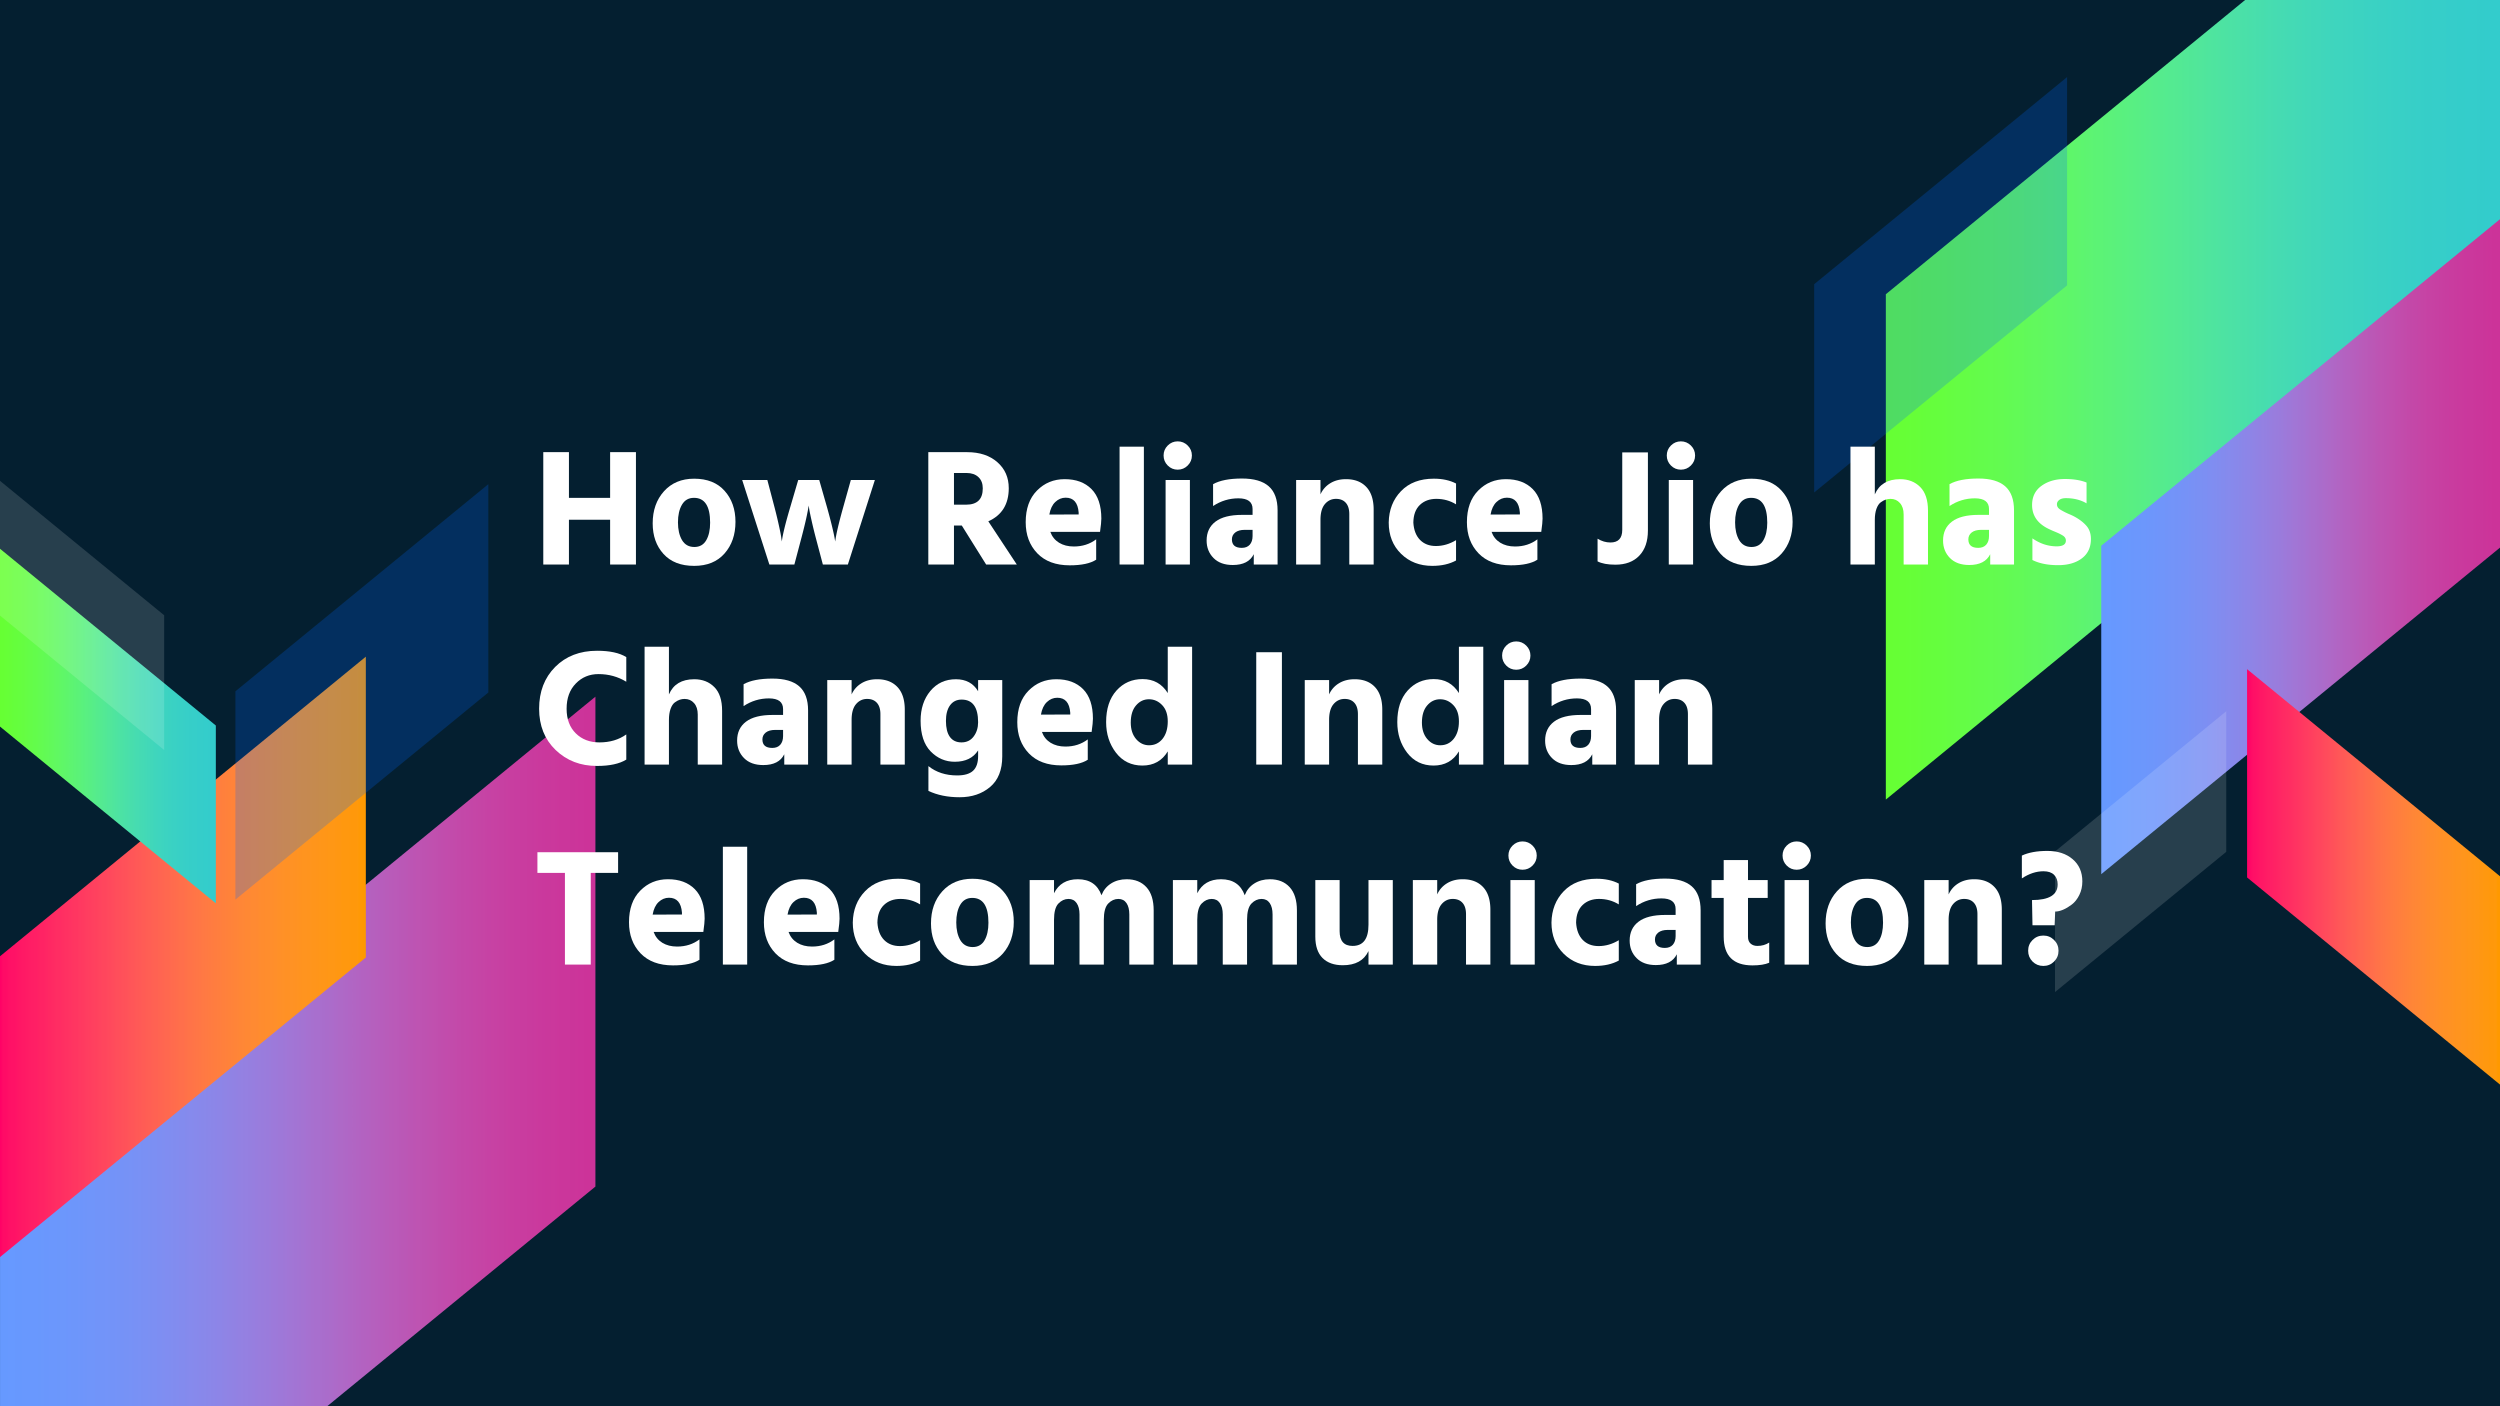
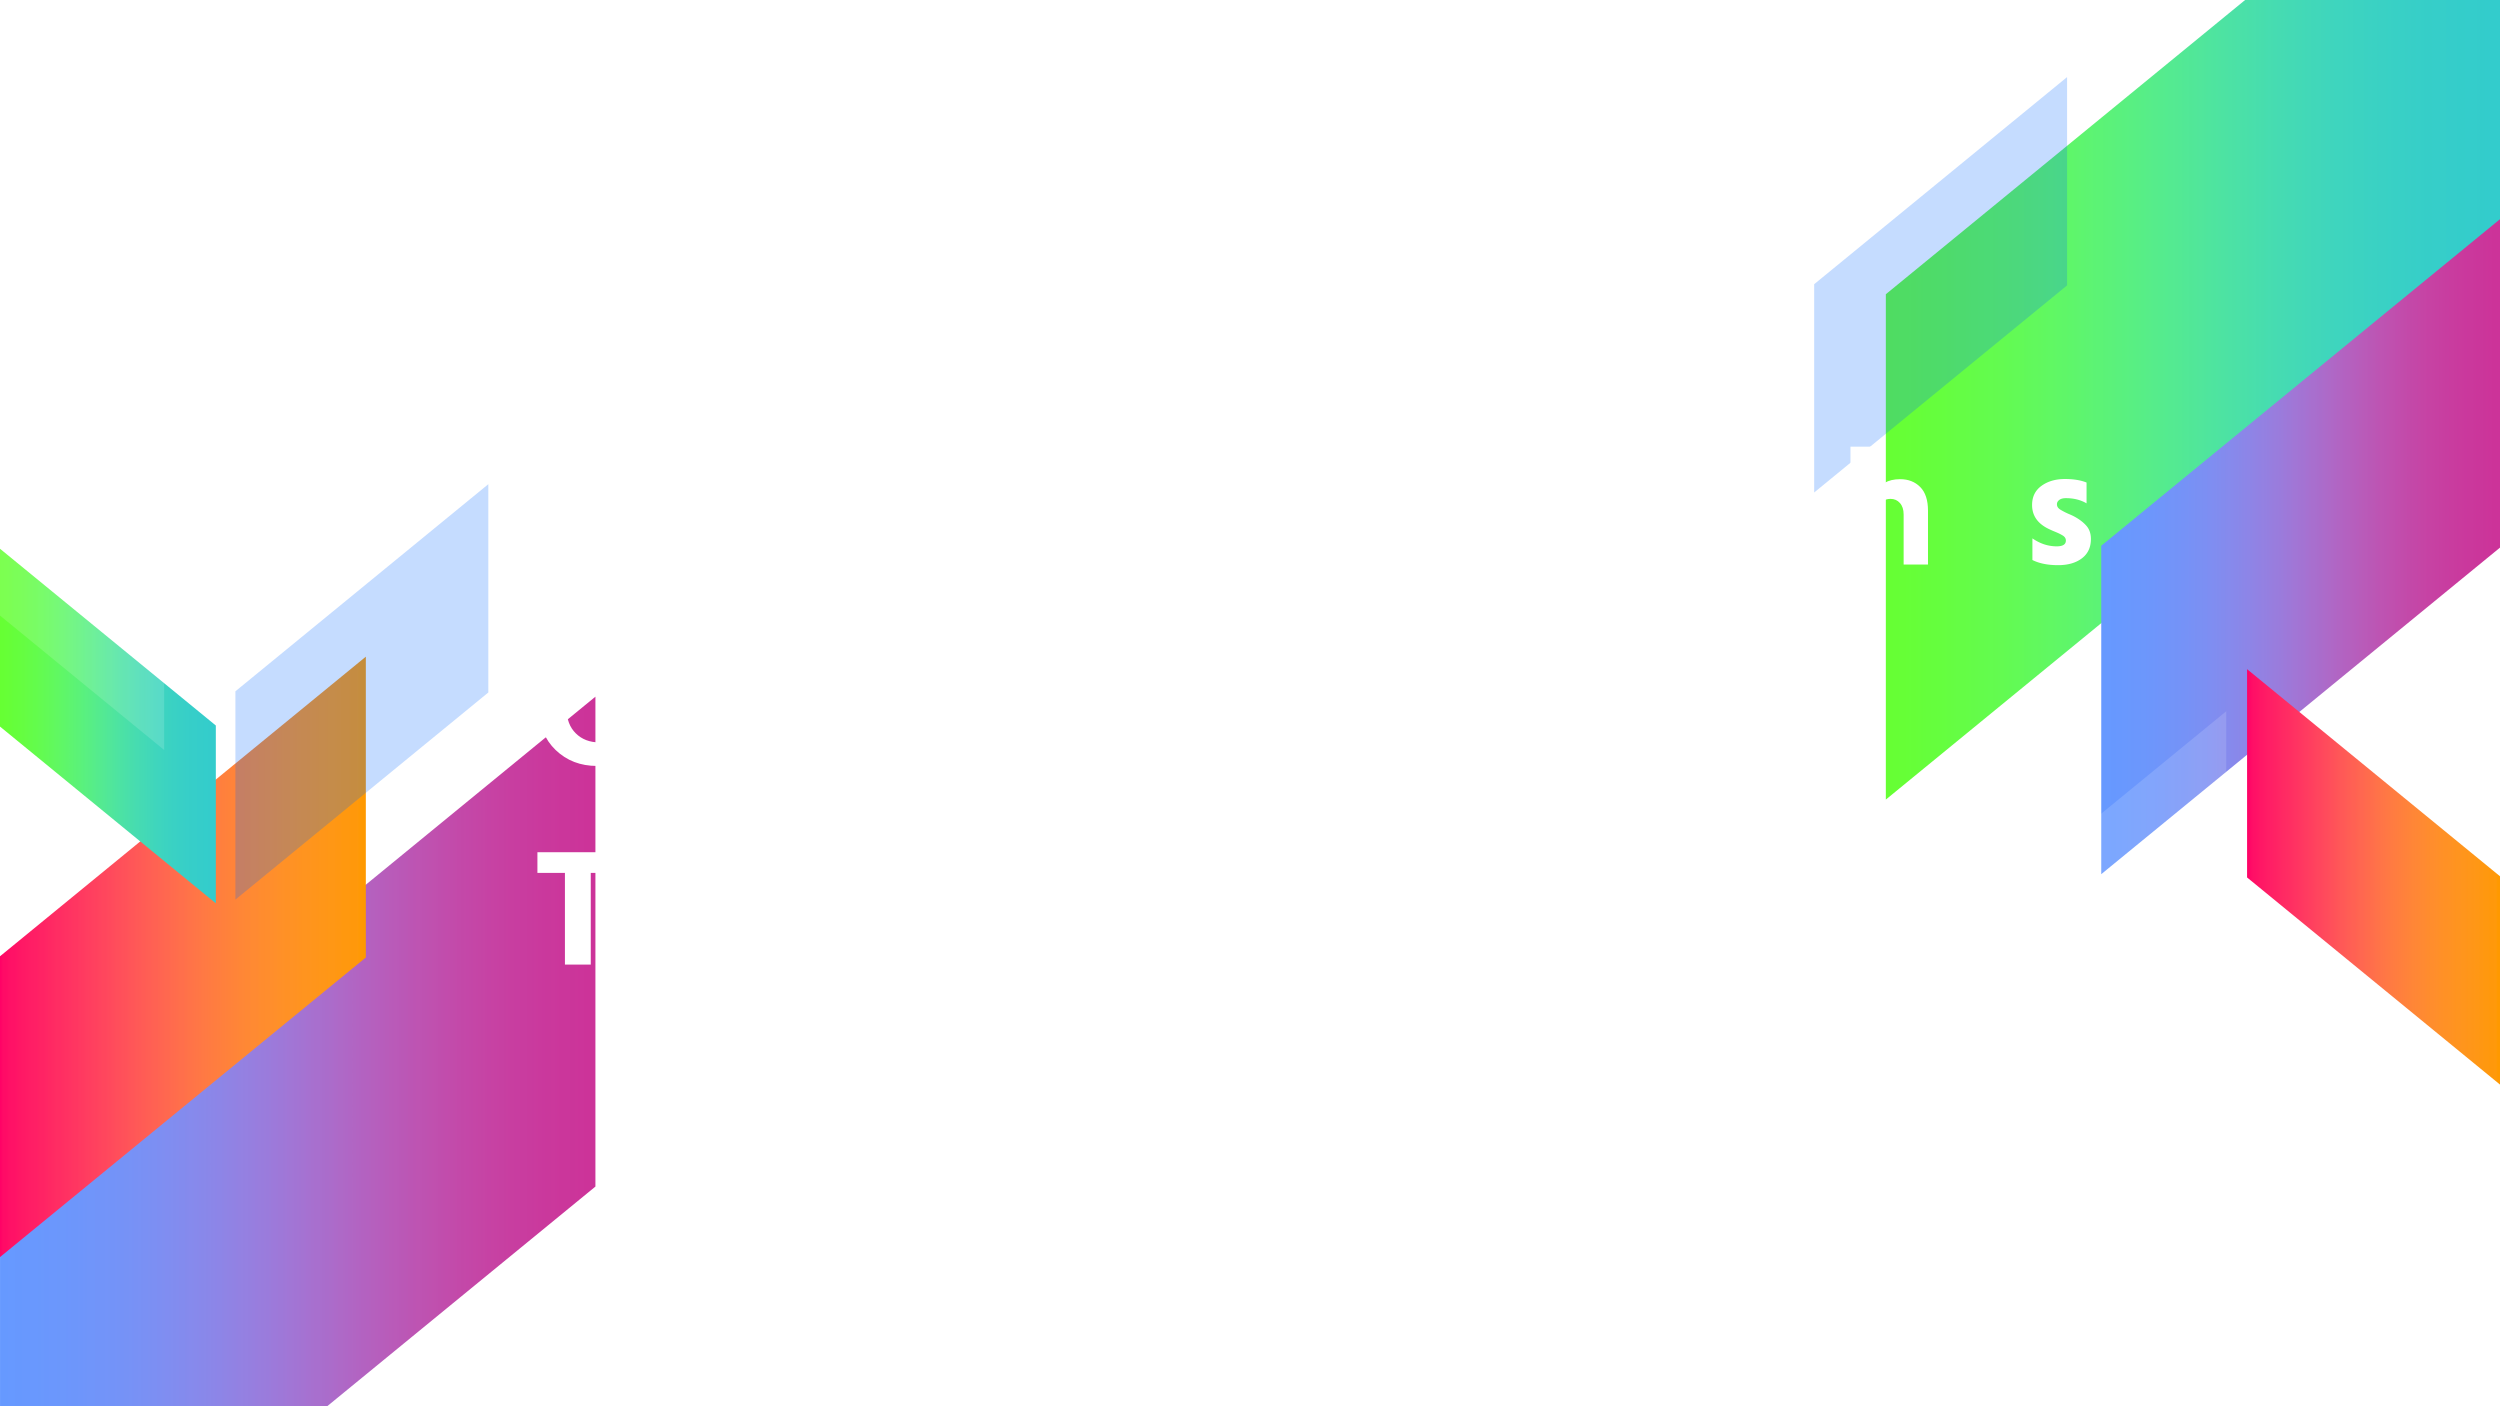
<svg xmlns="http://www.w3.org/2000/svg" xmlns:xlink="http://www.w3.org/1999/xlink" width="960" height="540" viewBox="0 0 720 405">
  <defs>
    <symbol overflow="visible" id="glyph0-0">
      <path d="M7.688 0v-33.64h20.92V0zm3.875-30v26.36h13.203V-30zm0 0" />
    </symbol>
    <symbol overflow="visible" id="glyph0-1">
      <path d="M22.375-32.36h7.438V0h-7.438v-12.906h-11.86V0h-7.39v-32.36h7.39v13.157h11.86zm0 0" />
    </symbol>
    <symbol overflow="visible" id="glyph0-2">
      <path d="M13.625.39C9.82.39 6.88-.753 4.797-3.046c-2.074-2.29-3.11-5.226-3.11-8.812 0-3.738 1.083-6.816 3.25-9.234 2.176-2.414 5.07-3.625 8.688-3.625 3.78 0 6.707 1.17 8.78 3.5 2.083 2.337 3.126 5.314 3.126 8.94 0 3.678-1.046 6.71-3.14 9.092C20.298-.8 17.376.393 13.626.393zm-.047-19.593c-1.53 0-2.683.656-3.453 1.97-.773 1.31-1.156 3.01-1.156 5.092 0 2.074.39 3.777 1.17 5.11.79 1.323 1.973 1.983 3.547 1.983 1.532 0 2.672-.644 3.422-1.937.75-1.29 1.124-2.977 1.124-5.063 0-4.77-1.554-7.156-4.656-7.156zm0 0" />
    </symbol>
    <symbol overflow="visible" id="glyph0-3">
-       <path d="M8.063 0L.232-24.344h7.25l2.11 8.032c.52 2.01.954 3.824 1.298 5.437.352 1.617.563 2.73.626 3.344l.14.905c.227-1.914 1.016-5.145 2.36-9.688l2.36-8.03h6.046l2.297 8.03c.57 2.043 1.05 3.872 1.436 5.485.383 1.617.625 2.73.72 3.344l.155.86c.22-1.884.97-5.114 2.25-9.69l2.25-8.03h6.923L30.673 0h-7.204l-2.11-7.97a136.37 136.37 0 0 1-1.172-4.843c-.336-1.507-.555-2.582-.657-3.218l-.14-.954c-.324 2.136-.995 5.14-2.015 9.015L15.265 0zm0 0" />
-     </symbol>
+       </symbol>
    <symbol overflow="visible" id="glyph0-5">
      <path d="M10.516-26.36v9.126h3.5c3.195 0 4.796-1.567 4.796-4.703 0-1.375-.417-2.454-1.25-3.235-.835-.79-1.968-1.187-3.406-1.187zM19.78 0l-7.014-11.234h-2.25V0h-7.39v-32.36h11.17c3.626 0 6.532.965 8.72 2.89 2.187 1.92 3.28 4.415 3.28 7.486 0 4.605-1.964 7.79-5.89 9.547L28.61 0zm0 0" />
    </symbol>
    <symbol overflow="visible" id="glyph0-6">
      <path d="M16.938-14.406v-.563c-.22-2.85-1.465-4.28-3.735-4.28-1.125 0-2.12.414-2.984 1.234-.868.813-1.44 2.016-1.72 3.61zm5.046 7.156v5.86C20.316-.306 17.774.233 14.36.233c-4 0-7.118-1.156-9.344-3.468-2.22-2.32-3.329-5.305-3.329-8.954 0-3.874 1.08-6.906 3.235-9.093 2.156-2.197 4.816-3.298 7.984-3.298 3.27 0 5.848.953 7.735 2.86 1.883 1.905 2.83 4.745 2.83 8.515 0 .742-.126 2.008-.376 3.797H8.78c.478 1.344 1.314 2.386 2.5 3.125 1.19.73 2.61 1.093 4.267 1.093 2.47 0 4.613-.688 6.437-2.063zm0 0" />
    </symbol>
    <symbol overflow="visible" id="glyph0-7">
      <path d="M3.125 0v-33.938h7V0zm0 0" />
    </symbol>
    <symbol overflow="visible" id="glyph0-8">
      <path d="M3.125 0v-24.344h7V0zm.61-28.516c-.794-.8-1.188-1.757-1.188-2.875 0-1.126.394-2.083 1.187-2.876.8-.8 1.758-1.203 2.875-1.203 1.124 0 2.085.404 2.89 1.204.8.793 1.203 1.75 1.203 2.875 0 1.117-.402 2.074-1.203 2.874-.805.805-1.766 1.203-2.89 1.203-1.118 0-2.075-.398-2.876-1.203zm0 0" />
    </symbol>
    <symbol overflow="visible" id="glyph0-9">
-       <path d="M14.922-9.984h-2.25c-1.188 0-2.106.257-2.75.765-.637.513-.953 1.17-.953 1.97 0 1.637.944 2.453 2.842 2.453.99 0 1.754-.3 2.297-.906.538-.613.812-1.445.812-2.5zm-11.375-6.86v-6.297c1.926-1.083 4.695-1.626 8.312-1.626 3.456 0 6.03.746 7.718 2.235 1.695 1.49 2.547 3.803 2.547 6.936V0h-6.86v-2.97C14.243-.894 12.228.14 9.22.14 6.843.14 4.99-.53 3.67-1.874c-1.324-1.344-1.985-3.02-1.985-5.03 0-2.345.852-4.16 2.563-5.454 1.707-1.288 4.242-1.937 7.61-1.937h3.062v-1.687c0-2.05-1.36-3.079-4.078-3.079-2.625 0-5.06.743-7.297 2.22zm0 0" />
-     </symbol>
+       </symbol>
    <symbol overflow="visible" id="glyph0-10">
      <path d="M9.89-24.344v4.14a7.075 7.075 0 0 1 2.797-3.187c1.27-.79 2.786-1.188 4.547-1.188 2.49 0 4.438.746 5.844 2.234 1.414 1.492 2.125 3.672 2.125 6.547V0h-7.015v-14.5c0-1.438-.34-2.53-1.016-3.28-.668-.75-1.606-1.126-2.813-1.126-1.282 0-2.352.508-3.204 1.515-.844 1-1.265 2.51-1.265 4.53V0H2.876v-24.344zm0 0" />
    </symbol>
    <symbol overflow="visible" id="glyph0-11">
      <path d="M8.78-12.094c.126 2.15.767 3.813 1.923 5 1.156 1.18 2.676 1.766 4.563 1.766 2.007 0 3.945-.563 5.812-1.688v5.86C19.18-.126 16.906.39 14.25.39c-3.648 0-6.652-1.16-9.016-3.484-2.367-2.32-3.546-5.32-3.546-9 .062-3.644 1.242-6.66 3.546-9.047 2.3-2.383 5.454-3.58 9.454-3.58 2.468 0 4.597.466 6.39 1.392v6c-1.7-1.05-3.59-1.578-5.672-1.578-1.95 0-3.53.586-4.75 1.75-1.22 1.168-1.844 2.855-1.875 5.062zm0 0" />
    </symbol>
    <symbol overflow="visible" id="glyph0-12">
      <path d="M1.438-.906v-6.532c1.187.73 2.42 1.094 3.703 1.094 2.27 0 3.407-1.21 3.407-3.64v-22.313h7.39v22.5c0 3.106-.828 5.524-2.484 7.25C11.805-.817 9.516.047 6.578.047c-2.21 0-3.922-.317-5.14-.953zm0 0" />
    </symbol>
    <symbol overflow="visible" id="glyph0-13">
      <path d="M9.89-33.938v13.735c1.25-2.914 3.68-4.375 7.297-4.375 2.364 0 4.29.758 5.782 2.265 1.487 1.5 2.233 3.774 2.233 6.813V0h-7.015v-14.406c0-1.406-.356-2.504-1.063-3.297-.7-.8-1.605-1.203-2.72-1.203-.48 0-.936.074-1.374.218-.428.137-.9.39-1.42.766-.512.367-.93.992-1.25 1.875-.313.875-.47 1.938-.47 3.188V0H2.876v-33.938zm0 0" />
    </symbol>
    <symbol overflow="visible" id="glyph0-14">
      <path d="M18.234-23.61v6c-1.687-1-3.672-1.5-5.953-1.5-.823 0-1.46.172-1.905.516-.45.336-.672.758-.672 1.266 0 .293.078.57.235.828.156.25.414.492.78.72.376.217.727.417 1.063.592.333.18.798.4 1.392.657.594.25 1.066.467 1.422.655 1.47.773 2.648 1.664 3.547 2.672.895 1 1.344 2.29 1.344 3.86 0 2.398-.867 4.25-2.593 5.562C15.16-.47 12.876.187 10.03.187c-2.948 0-5.413-.493-7.39-1.485V-7.53C4.85-6 7.18-5.235 9.64-5.235c1.758 0 2.64-.555 2.64-1.672 0-.29-.077-.563-.233-.813-.156-.257-.43-.5-.813-.718A12.65 12.65 0 0 0 10.172-9a35.207 35.207 0 0 0-1.39-.594 31.24 31.24 0 0 1-1.39-.625c-3.232-1.538-4.845-3.846-4.845-6.92 0-2.364.898-4.204 2.703-5.516 1.813-1.313 4.063-1.97 6.75-1.97 2.5 0 4.578.34 6.234 1.017zm0 0" />
    </symbol>
    <symbol overflow="visible" id="glyph0-15">
      <path d="M24.672-32.36v5.954h-7.875V0H9.36v-26.406H1.437v-5.953zm0 0" />
    </symbol>
    <symbol overflow="visible" id="glyph0-16">
      <path d="M9.89-24.344v3.797c1.344-2.687 3.63-4.03 6.86-4.03 3.426 0 5.695 1.538 6.813 4.608.55-1.436 1.46-2.56 2.734-3.374 1.28-.82 2.785-1.234 4.515-1.234 2.407 0 4.3.762 5.688 2.28 1.395 1.525 2.094 3.76 2.094 6.704V0h-7.016v-14.453c0-1.375-.273-2.457-.812-3.25-.543-.8-1.325-1.203-2.344-1.203-1.094 0-2.07.445-2.922 1.328-.844.875-1.266 2.45-1.266 4.72V0h-7v-14.453c0-1.375-.277-2.457-.828-3.25-.543-.8-1.324-1.203-2.343-1.203-1.086 0-2.055.445-2.907 1.328-.844.875-1.265 2.45-1.265 4.72V0H2.876v-24.344zm0 0" />
    </symbol>
    <symbol overflow="visible" id="glyph0-17">
      <path d="M17.953-24.344h7V0h-7v-3.89c-1.28 2.718-3.746 4.078-7.39 4.078-2.5 0-4.45-.692-5.844-2.08C3.33-3.284 2.64-5.343 2.64-8.06v-16.282h7V-9.64c0 2.843 1.25 4.265 3.75 4.265 3.04 0 4.563-2.03 4.563-6.094zm0 0" />
    </symbol>
    <symbol overflow="visible" id="glyph0-18">
      <path d="M10.984-19.203v11.187c0 .868.25 1.524.75 1.97.5.448 1.15.67 1.954.67 1.27 0 2.406-.32 3.406-.968V-.53c-1.188.51-2.793.764-4.813.764-5.53 0-8.296-2.765-8.296-8.296v-11.14h-3.5v-5.142h3.5v-5.75h7v5.75h5.672v5.14zm0 0" />
    </symbol>
    <symbol overflow="visible" id="glyph0-19">
      <path d="M3.125-24.813v-6.578c1.914-.895 4.363-1.344 7.344-1.344 3 0 5.425.793 7.28 2.375 1.863 1.587 2.797 3.72 2.797 6.407 0 1.437-.293 2.746-.875 3.922-.574 1.167-1.293 2.077-2.156 2.733-.868.656-1.715 1.164-2.547 1.516-.825.342-1.575.514-2.25.514l-.142 3.938h-6.39l-.14-7.25c4.925 0 7.39-1.504 7.39-4.516 0-1.144-.344-2.062-1.032-2.75-.687-.687-1.703-1.03-3.047-1.03-2.087 0-4.165.686-6.235 2.06zM6.203-.875c-.844-.852-1.266-1.89-1.266-3.11 0-1.218.422-2.25 1.266-3.093.852-.852 1.89-1.28 3.11-1.28 1.218 0 2.25.428 3.093 1.28.852.844 1.28 1.875 1.28 3.094.002 1.218-.428 2.257-1.28 3.11C11.562-.032 10.53.39 9.312.39c-1.218 0-2.257-.42-3.11-1.265zm0 0" />
    </symbol>
    <symbol overflow="visible" id="glyph1-0">
      <path d="M7.688 0v-33.64h20.92V0zm3.875-30v26.36h13.203V-30zm0 0" />
    </symbol>
    <symbol overflow="visible" id="glyph1-1">
      <path d="M27.03-30.953v7.094c-2.405-1.468-5.077-2.203-8.014-2.203-2.594 0-4.774.907-6.532 2.72-1.76 1.804-2.64 4.226-2.64 7.265 0 2.98.88 5.34 2.64 7.078 1.758 1.742 4.032 2.61 6.813 2.61 3.008 0 5.586-.766 7.734-2.298v7.25C25.07-.218 22.255.393 18.58.393c-4.742 0-8.703-1.525-11.89-4.58-3.18-3.062-4.766-7.023-4.766-11.89 0-4.926 1.54-8.942 4.625-12.047 3.094-3.102 7.117-4.656 12.078-4.656 3.645 0 6.445.608 8.406 1.827zm0 0" />
    </symbol>
    <symbol overflow="visible" id="glyph1-2">
      <path d="M9.89-33.938v13.735c1.25-2.914 3.68-4.375 7.297-4.375 2.364 0 4.29.758 5.782 2.265 1.487 1.5 2.233 3.774 2.233 6.813V0h-7.015v-14.406c0-1.406-.356-2.504-1.063-3.297-.7-.8-1.605-1.203-2.72-1.203-.48 0-.936.074-1.374.218-.428.137-.9.39-1.42.766-.512.367-.93.992-1.25 1.875-.313.875-.47 1.938-.47 3.188V0H2.876v-33.938zm0 0" />
    </symbol>
    <symbol overflow="visible" id="glyph1-3">
      <path d="M14.922-9.984h-2.25c-1.188 0-2.106.257-2.75.765-.637.513-.953 1.17-.953 1.97 0 1.637.944 2.453 2.842 2.453.99 0 1.754-.3 2.297-.906.538-.613.812-1.445.812-2.5zm-11.375-6.86v-6.297c1.926-1.083 4.695-1.626 8.312-1.626 3.456 0 6.03.746 7.718 2.235 1.695 1.49 2.547 3.803 2.547 6.936V0h-6.86v-2.97C14.243-.894 12.228.14 9.22.14 6.843.14 4.99-.53 3.67-1.874c-1.324-1.344-1.985-3.02-1.985-5.03 0-2.345.852-4.16 2.563-5.454 1.707-1.288 4.242-1.937 7.61-1.937h3.062v-1.687c0-2.05-1.36-3.079-4.078-3.079-2.625 0-5.06.743-7.297 2.22zm0 0" />
    </symbol>
    <symbol overflow="visible" id="glyph1-4">
      <path d="M9.89-24.344v4.14a7.075 7.075 0 0 1 2.797-3.187c1.27-.79 2.786-1.188 4.547-1.188 2.49 0 4.438.746 5.844 2.234 1.414 1.492 2.125 3.672 2.125 6.547V0h-7.015v-14.5c0-1.438-.34-2.53-1.016-3.28-.668-.75-1.606-1.126-2.813-1.126-1.282 0-2.352.508-3.204 1.515-.844 1-1.265 2.51-1.265 4.53V0H2.876v-24.344zm0 0" />
    </symbol>
    <symbol overflow="visible" id="glyph1-5">
      <path d="M13.688-6.39c1.5 0 2.67-.567 3.515-1.704.852-1.133 1.28-2.5 1.28-4.094 0-4.35-1.585-6.53-4.75-6.53-1.417 0-2.526.546-3.327 1.64-.793 1.086-1.187 2.586-1.187 4.5 0 2.023.378 3.558 1.14 4.61.77 1.054 1.878 1.577 3.328 1.577zm4.796-17.954h6.953V-2.36c0 3.907-1.167 6.844-3.5 8.813-2.335 1.97-5.26 2.953-8.78 2.953-3.43 0-6.423-.61-8.985-1.828V.438c2.238 1.79 4.992 2.687 8.265 2.687 2.102 0 3.633-.45 4.594-1.344.97-.897 1.454-2.303 1.454-4.233v-1.625c-1.406 2.18-3.648 3.266-6.718 3.266-2.688 0-5-.99-6.938-2.97C2.89-5.77 1.922-8.718 1.922-12.624c0-3.457.93-6.313 2.797-8.563 1.874-2.257 4.33-3.39 7.374-3.39 2.883 0 5.015 1.152 6.39 3.453zm0 0" />
    </symbol>
    <symbol overflow="visible" id="glyph1-6">
      <path d="M16.938-14.406v-.563c-.22-2.85-1.465-4.28-3.735-4.28-1.125 0-2.12.414-2.984 1.234-.868.813-1.44 2.016-1.72 3.61zm5.046 7.156v5.86C20.316-.306 17.774.233 14.36.233c-4 0-7.118-1.156-9.344-3.468-2.22-2.32-3.329-5.305-3.329-8.954 0-3.874 1.08-6.906 3.235-9.093 2.156-2.197 4.816-3.298 7.984-3.298 3.27 0 5.848.953 7.735 2.86 1.883 1.905 2.83 4.745 2.83 8.515 0 .742-.126 2.008-.376 3.797H8.78c.478 1.344 1.314 2.386 2.5 3.125 1.19.73 2.61 1.093 4.267 1.093 2.47 0 4.613-.688 6.437-2.063zm0 0" />
    </symbol>
    <symbol overflow="visible" id="glyph1-7">
      <path d="M14.063-5.563c1.6 0 2.898-.625 3.89-1.875.988-1.25 1.485-2.914 1.485-5 0-2.007-.54-3.57-1.61-4.687-1.074-1.125-2.344-1.688-3.812-1.688-1.47 0-2.71.594-3.72 1.782-1.01 1.178-1.515 2.823-1.515 4.936 0 1.95.51 3.528 1.533 4.735 1.03 1.2 2.28 1.798 3.75 1.798zm5.374-28.375h7.016V0h-7.015v-3.797C17.8-1.077 15.367.28 12.14.28 8.974.28 6.438-.944 4.53-3.405c-1.897-2.47-2.843-5.41-2.843-8.828 0-3.844.99-6.868 2.97-9.079 1.976-2.207 4.488-3.312 7.53-3.312 3.165 0 5.583 1.344 7.25 4.03zm0 0" />
    </symbol>
    <symbol overflow="visible" id="glyph1-9">
      <path d="M3.594 0v-32.36h7.39V0zm0 0" />
    </symbol>
    <symbol overflow="visible" id="glyph1-10">
      <path d="M3.125 0v-24.344h7V0zm.61-28.516c-.794-.8-1.188-1.757-1.188-2.875 0-1.126.394-2.083 1.187-2.876.8-.8 1.758-1.203 2.875-1.203 1.124 0 2.085.404 2.89 1.204.8.793 1.203 1.75 1.203 2.875 0 1.117-.402 2.074-1.203 2.874-.805.805-1.766 1.203-2.89 1.203-1.118 0-2.075-.398-2.876-1.203zm0 0" />
    </symbol>
    <clipPath id="clip1">
      <path d="M543 0h177v231H543zm0 0" />
    </clipPath>
    <clipPath id="clip2">
      <path d="M543.12 230.28L720 85.423V-60.12L543.12 84.737zm0 0" />
    </clipPath>
    <linearGradient id="linear0" gradientUnits="userSpaceOnUse" x1="720" y1="319.92" x2="543.12" y2="319.92" gradientTransform="matrix(1 0 0 -1 0 405)">
      <stop offset="0" stop-color="#3cc" />
      <stop offset=".016" stop-color="#3cc" />
      <stop offset=".023" stop-color="#3cc" />
      <stop offset=".027" stop-color="#33cccb" />
      <stop offset=".031" stop-color="#33cccb" />
      <stop offset=".035" stop-color="#34cccb" />
      <stop offset=".039" stop-color="#34cdcb" />
      <stop offset=".047" stop-color="#34cdcb" />
      <stop offset=".055" stop-color="#34cdcb" />
      <stop offset=".059" stop-color="#34cdca" />
      <stop offset=".063" stop-color="#34cdca" />
      <stop offset=".078" stop-color="#35cdca" />
      <stop offset=".086" stop-color="#35cdca" />
      <stop offset=".09" stop-color="#36cec9" />
      <stop offset=".094" stop-color="#36cec9" />
      <stop offset=".109" stop-color="#36cec9" />
      <stop offset=".113" stop-color="#36cec8" />
      <stop offset=".117" stop-color="#36cec8" />
      <stop offset=".121" stop-color="#36cec8" />
      <stop offset=".125" stop-color="#36cfc8" />
      <stop offset=".133" stop-color="#37cfc8" />
      <stop offset=".141" stop-color="#37cfc7" />
      <stop offset=".148" stop-color="#38cfc7" />
      <stop offset=".152" stop-color="#38cfc6" />
      <stop offset=".156" stop-color="#38d0c6" />
      <stop offset=".164" stop-color="#38d0c6" />
      <stop offset=".168" stop-color="#38d0c5" />
      <stop offset=".172" stop-color="#38d0c5" />
      <stop offset=".176" stop-color="#39d0c5" />
      <stop offset=".18" stop-color="#39d1c5" />
      <stop offset=".184" stop-color="#39d1c4" />
      <stop offset=".188" stop-color="#3ad1c4" />
      <stop offset=".195" stop-color="#3ad1c4" />
      <stop offset=".199" stop-color="#3ad1c3" />
      <stop offset=".203" stop-color="#3ad2c3" />
      <stop offset=".207" stop-color="#3ad2c3" />
      <stop offset=".211" stop-color="#3bd2c3" />
      <stop offset=".219" stop-color="#3bd2c2" />
      <stop offset=".223" stop-color="#3cd3c1" />
      <stop offset=".227" stop-color="#3cd3c1" />
      <stop offset=".234" stop-color="#3cd3c1" />
      <stop offset=".238" stop-color="#3cd3c0" />
      <stop offset=".242" stop-color="#3dd4c0" />
      <stop offset=".246" stop-color="#3dd4bf" />
      <stop offset=".25" stop-color="#3ed4bf" />
      <stop offset=".254" stop-color="#3ed4be" />
      <stop offset=".258" stop-color="#3ed5be" />
      <stop offset=".266" stop-color="#3ed5be" />
      <stop offset=".273" stop-color="#3fd5bd" />
      <stop offset=".281" stop-color="#3fd6bc" />
      <stop offset=".289" stop-color="#40d6bb" />
      <stop offset=".293" stop-color="#41d7ba" />
      <stop offset=".297" stop-color="#41d7ba" />
      <stop offset=".301" stop-color="#41d7b9" />
      <stop offset=".305" stop-color="#41d7b9" />
      <stop offset=".309" stop-color="#42d8b8" />
      <stop offset=".313" stop-color="#42d8b8" />
      <stop offset=".316" stop-color="#42d8b7" />
      <stop offset=".32" stop-color="#42d9b7" />
      <stop offset=".324" stop-color="#43d9b6" />
      <stop offset=".328" stop-color="#43d9b6" />
      <stop offset=".332" stop-color="#44d9b5" />
      <stop offset=".336" stop-color="#44dab5" />
      <stop offset=".34" stop-color="#44dab4" />
      <stop offset=".344" stop-color="#44dab4" />
      <stop offset=".348" stop-color="#45dab3" />
      <stop offset=".352" stop-color="#45dbb3" />
      <stop offset=".355" stop-color="#45dbb2" />
      <stop offset=".359" stop-color="#46dbb2" />
      <stop offset=".367" stop-color="#46dcb1" />
      <stop offset=".371" stop-color="#47dcb0" />
      <stop offset=".375" stop-color="#47ddb0" />
      <stop offset=".379" stop-color="#47ddaf" />
      <stop offset=".383" stop-color="#47ddae" />
      <stop offset=".387" stop-color="#48ddad" />
      <stop offset=".391" stop-color="#48dead" />
      <stop offset=".395" stop-color="#48deac" />
      <stop offset=".398" stop-color="#49dfac" />
      <stop offset=".402" stop-color="#49dfab" />
      <stop offset=".406" stop-color="#49dfaa" />
      <stop offset=".41" stop-color="#4adfa9" />
      <stop offset=".414" stop-color="#4ae0a9" />
      <stop offset=".418" stop-color="#4ae0a8" />
      <stop offset=".422" stop-color="#4be0a8" />
      <stop offset=".426" stop-color="#4be1a7" />
      <stop offset=".43" stop-color="#4be1a6" />
      <stop offset=".434" stop-color="#4ce1a5" />
      <stop offset=".438" stop-color="#4ce2a5" />
      <stop offset=".441" stop-color="#4ce2a4" />
      <stop offset=".445" stop-color="#4de2a3" />
      <stop offset=".449" stop-color="#4de3a2" />
      <stop offset=".453" stop-color="#4de3a2" />
      <stop offset=".457" stop-color="#4ee3a1" />
      <stop offset=".461" stop-color="#4ee4a0" />
      <stop offset=".465" stop-color="#4ee49f" />
      <stop offset=".469" stop-color="#4fe49f" />
      <stop offset=".473" stop-color="#4fe59e" />
      <stop offset=".477" stop-color="#4fe59d" />
      <stop offset=".48" stop-color="#50e59c" />
      <stop offset=".484" stop-color="#50e69c" />
      <stop offset=".488" stop-color="#51e69b" />
      <stop offset=".492" stop-color="#51e69a" />
      <stop offset=".496" stop-color="#51e799" />
      <stop offset=".5" stop-color="#51e798" />
      <stop offset=".504" stop-color="#51e797" />
      <stop offset=".508" stop-color="#52e897" />
      <stop offset=".512" stop-color="#52e896" />
      <stop offset=".516" stop-color="#52e895" />
      <stop offset=".52" stop-color="#53e994" />
      <stop offset=".523" stop-color="#53e993" />
      <stop offset=".527" stop-color="#54e992" />
      <stop offset=".531" stop-color="#54ea92" />
      <stop offset=".535" stop-color="#54ea91" />
      <stop offset=".539" stop-color="#54ea90" />
      <stop offset=".543" stop-color="#54eb8f" />
      <stop offset=".547" stop-color="#55eb8e" />
      <stop offset=".551" stop-color="#55eb8d" />
      <stop offset=".555" stop-color="#55ec8c" />
      <stop offset=".559" stop-color="#56ec8b" />
      <stop offset=".563" stop-color="#56ec8b" />
      <stop offset=".566" stop-color="#56ed8a" />
      <stop offset=".57" stop-color="#57ed89" />
      <stop offset=".574" stop-color="#57ed88" />
      <stop offset=".578" stop-color="#57ee87" />
      <stop offset=".582" stop-color="#57ee86" />
      <stop offset=".586" stop-color="#58ee85" />
      <stop offset=".59" stop-color="#58ee84" />
      <stop offset=".594" stop-color="#58ef83" />
      <stop offset=".602" stop-color="#59ef82" />
      <stop offset=".605" stop-color="#59f081" />
      <stop offset=".609" stop-color="#59f080" />
      <stop offset=".613" stop-color="#59f07f" />
      <stop offset=".617" stop-color="#5af07e" />
      <stop offset=".621" stop-color="#5af17d" />
      <stop offset=".625" stop-color="#5af17c" />
      <stop offset=".629" stop-color="#5bf17b" />
      <stop offset=".633" stop-color="#5bf27a" />
      <stop offset=".637" stop-color="#5bf279" />
      <stop offset=".641" stop-color="#5bf278" />
      <stop offset=".645" stop-color="#5bf277" />
      <stop offset=".648" stop-color="#5cf376" />
      <stop offset=".656" stop-color="#5cf375" />
      <stop offset=".66" stop-color="#5cf374" />
      <stop offset=".664" stop-color="#5df473" />
      <stop offset=".668" stop-color="#5df472" />
      <stop offset=".672" stop-color="#5df471" />
      <stop offset=".676" stop-color="#5df470" />
      <stop offset=".68" stop-color="#5df56f" />
      <stop offset=".684" stop-color="#5ef56e" />
      <stop offset=".688" stop-color="#5ef56d" />
      <stop offset=".691" stop-color="#5ef56c" />
      <stop offset=".695" stop-color="#5ef66b" />
      <stop offset=".699" stop-color="#5ef66a" />
      <stop offset=".703" stop-color="#5ef669" />
      <stop offset=".707" stop-color="#5ff668" />
      <stop offset=".711" stop-color="#5ff668" />
      <stop offset=".715" stop-color="#5ff767" />
      <stop offset=".719" stop-color="#5ff766" />
      <stop offset=".723" stop-color="#60f765" />
      <stop offset=".727" stop-color="#60f764" />
      <stop offset=".73" stop-color="#60f863" />
      <stop offset=".734" stop-color="#60f862" />
      <stop offset=".738" stop-color="#60f861" />
      <stop offset=".742" stop-color="#60f860" />
      <stop offset=".746" stop-color="#61f85f" />
      <stop offset=".75" stop-color="#61f85e" />
      <stop offset=".754" stop-color="#61f95d" />
      <stop offset=".758" stop-color="#61f95d" />
      <stop offset=".762" stop-color="#61f95c" />
      <stop offset=".766" stop-color="#61f95b" />
      <stop offset=".77" stop-color="#61f95a" />
      <stop offset=".773" stop-color="#61f959" />
      <stop offset=".777" stop-color="#62fa58" />
      <stop offset=".781" stop-color="#62fa57" />
      <stop offset=".785" stop-color="#62fa56" />
      <stop offset=".789" stop-color="#62fa56" />
      <stop offset=".793" stop-color="#62fa55" />
      <stop offset=".797" stop-color="#62fa54" />
      <stop offset=".801" stop-color="#62fb53" />
      <stop offset=".805" stop-color="#62fb52" />
      <stop offset=".809" stop-color="#63fb51" />
      <stop offset=".813" stop-color="#63fb51" />
      <stop offset=".816" stop-color="#63fb50" />
      <stop offset=".82" stop-color="#63fb4f" />
      <stop offset=".824" stop-color="#63fb4e" />
      <stop offset=".828" stop-color="#63fc4e" />
      <stop offset=".832" stop-color="#63fc4d" />
      <stop offset=".836" stop-color="#63fc4c" />
      <stop offset=".844" stop-color="#63fc4b" />
      <stop offset=".848" stop-color="#64fc4a" />
      <stop offset=".852" stop-color="#64fc49" />
      <stop offset=".859" stop-color="#64fc48" />
      <stop offset=".863" stop-color="#64fd47" />
      <stop offset=".867" stop-color="#64fd46" />
      <stop offset=".871" stop-color="#64fd45" />
      <stop offset=".875" stop-color="#64fd45" />
      <stop offset=".883" stop-color="#65fd44" />
      <stop offset=".887" stop-color="#65fd43" />
      <stop offset=".891" stop-color="#65fd42" />
      <stop offset=".898" stop-color="#65fd41" />
      <stop offset=".902" stop-color="#65fe40" />
      <stop offset=".906" stop-color="#65fe3f" />
      <stop offset=".91" stop-color="#65fe3e" />
      <stop offset=".914" stop-color="#65fe3e" />
      <stop offset=".918" stop-color="#65fe3d" />
      <stop offset=".922" stop-color="#65fe3d" />
      <stop offset=".93" stop-color="#65fe3c" />
      <stop offset=".938" stop-color="#65fe3b" />
      <stop offset=".941" stop-color="#65fe3a" />
      <stop offset=".945" stop-color="#66fe3a" />
      <stop offset=".949" stop-color="#66fe39" />
      <stop offset=".953" stop-color="#66fe38" />
      <stop offset=".957" stop-color="#66fe38" />
      <stop offset=".961" stop-color="#66ff38" />
      <stop offset=".965" stop-color="#66ff37" />
      <stop offset=".969" stop-color="#66ff36" />
      <stop offset=".977" stop-color="#66ff36" />
      <stop offset=".98" stop-color="#66ff35" />
      <stop offset=".984" stop-color="#66ff35" />
      <stop offset=".992" stop-color="#66ff34" />
      <stop offset="1" stop-color="#6f3" />
    </linearGradient>
    <clipPath id="clip3">
      <path d="M0 200h172v205H0zm0 0" />
    </clipPath>
    <clipPath id="clip4">
      <path d="M.008 482.16L171.48 341.73V200.64L.008 341.07zm0 0" />
    </clipPath>
    <linearGradient id="linear1" gradientUnits="userSpaceOnUse" x1="171.48" y1="63.6" x2=".009" y2="63.6" gradientTransform="matrix(1 0 0 -1 0 405)">
      <stop offset="0" stop-color="#c39" />
      <stop offset="0" stop-color="#c39" />
      <stop offset=".016" stop-color="#c39" />
      <stop offset=".023" stop-color="#cc349a" />
      <stop offset=".027" stop-color="#cc349a" />
      <stop offset=".031" stop-color="#cc359a" />
      <stop offset=".039" stop-color="#cb359a" />
      <stop offset=".047" stop-color="#cb369b" />
      <stop offset=".055" stop-color="#cb369b" />
      <stop offset=".059" stop-color="#cb369b" />
      <stop offset=".063" stop-color="#cb379b" />
      <stop offset=".066" stop-color="#cb379c" />
      <stop offset=".07" stop-color="#cb389c" />
      <stop offset=".078" stop-color="#ca389c" />
      <stop offset=".082" stop-color="#ca389c" />
      <stop offset=".086" stop-color="#ca389d" />
      <stop offset=".094" stop-color="#ca399d" />
      <stop offset=".098" stop-color="#ca3a9d" />
      <stop offset=".102" stop-color="#ca3a9e" />
      <stop offset=".105" stop-color="#c93a9e" />
      <stop offset=".109" stop-color="#c93b9e" />
      <stop offset=".113" stop-color="#c93b9e" />
      <stop offset=".117" stop-color="#c93c9f" />
      <stop offset=".125" stop-color="#c93c9f" />
      <stop offset=".129" stop-color="#c83da0" />
      <stop offset=".133" stop-color="#c83da0" />
      <stop offset=".141" stop-color="#c83ea0" />
      <stop offset=".145" stop-color="#c83ea1" />
      <stop offset=".148" stop-color="#c83fa1" />
      <stop offset=".152" stop-color="#c73fa1" />
      <stop offset=".156" stop-color="#c740a2" />
      <stop offset=".16" stop-color="#c740a2" />
      <stop offset=".164" stop-color="#c741a2" />
      <stop offset=".168" stop-color="#c741a3" />
      <stop offset=".172" stop-color="#c742a3" />
      <stop offset=".18" stop-color="#c642a4" />
      <stop offset=".184" stop-color="#c643a4" />
      <stop offset=".188" stop-color="#c644a5" />
      <stop offset=".191" stop-color="#c544a5" />
      <stop offset=".195" stop-color="#c545a5" />
      <stop offset=".199" stop-color="#c545a6" />
      <stop offset=".203" stop-color="#c546a6" />
      <stop offset=".207" stop-color="#c446a7" />
      <stop offset=".211" stop-color="#c447a7" />
      <stop offset=".215" stop-color="#c447a8" />
      <stop offset=".219" stop-color="#c448a8" />
      <stop offset=".223" stop-color="#c348a8" />
      <stop offset=".227" stop-color="#c349a9" />
      <stop offset=".23" stop-color="#c349a9" />
      <stop offset=".234" stop-color="#c34aaa" />
      <stop offset=".238" stop-color="#c24baa" />
      <stop offset=".242" stop-color="#c24bab" />
      <stop offset=".246" stop-color="#c24cab" />
      <stop offset=".25" stop-color="#c24cac" />
      <stop offset=".254" stop-color="#c14dac" />
      <stop offset=".258" stop-color="#c14dad" />
      <stop offset=".262" stop-color="#c04ead" />
      <stop offset=".266" stop-color="#c04fae" />
      <stop offset=".27" stop-color="#c050ae" />
      <stop offset=".273" stop-color="#c050af" />
      <stop offset=".277" stop-color="#bf51af" />
      <stop offset=".281" stop-color="#bf51b0" />
      <stop offset=".285" stop-color="#be52b0" />
      <stop offset=".289" stop-color="#be52b1" />
      <stop offset=".293" stop-color="#be53b2" />
      <stop offset=".297" stop-color="#be54b2" />
      <stop offset=".305" stop-color="#bd54b3" />
      <stop offset=".309" stop-color="#bc55b4" />
      <stop offset=".313" stop-color="#bc56b4" />
      <stop offset=".316" stop-color="#bb57b5" />
      <stop offset=".32" stop-color="#bb57b6" />
      <stop offset=".324" stop-color="#ba58b6" />
      <stop offset=".328" stop-color="#ba58b7" />
      <stop offset=".332" stop-color="#ba59b8" />
      <stop offset=".336" stop-color="#ba5ab8" />
      <stop offset=".34" stop-color="#b95ab9" />
      <stop offset=".344" stop-color="#b95bb9" />
      <stop offset=".348" stop-color="#b85cba" />
      <stop offset=".352" stop-color="#b85cba" />
      <stop offset=".355" stop-color="#b75dbb" />
      <stop offset=".359" stop-color="#b75dbc" />
      <stop offset=".363" stop-color="#b65ebd" />
      <stop offset=".367" stop-color="#b65fbd" />
      <stop offset=".375" stop-color="#b560be" />
      <stop offset=".379" stop-color="#b461bf" />
      <stop offset=".383" stop-color="#b461c0" />
      <stop offset=".387" stop-color="#b362c0" />
      <stop offset=".391" stop-color="#b362c1" />
      <stop offset=".395" stop-color="#b263c2" />
      <stop offset=".398" stop-color="#b264c2" />
      <stop offset=".406" stop-color="#b165c3" />
      <stop offset=".41" stop-color="#b066c4" />
      <stop offset=".414" stop-color="#b066c5" />
      <stop offset=".418" stop-color="#af67c6" />
      <stop offset=".422" stop-color="#af68c6" />
      <stop offset=".426" stop-color="#ae69c7" />
      <stop offset=".43" stop-color="#ae69c7" />
      <stop offset=".434" stop-color="#ad6ac8" />
      <stop offset=".438" stop-color="#ad6ac9" />
      <stop offset=".441" stop-color="#ac6bca" />
      <stop offset=".445" stop-color="#ab6cca" />
      <stop offset=".449" stop-color="#aa6ccb" />
      <stop offset=".453" stop-color="#aa6ccb" />
      <stop offset=".457" stop-color="#a96dcc" />
      <stop offset=".461" stop-color="#a96ecd" />
      <stop offset=".465" stop-color="#a86fce" />
      <stop offset=".469" stop-color="#a86fce" />
      <stop offset=".477" stop-color="#a770cf" />
      <stop offset=".48" stop-color="#a671d0" />
      <stop offset=".484" stop-color="#a671d1" />
      <stop offset=".488" stop-color="#a572d2" />
      <stop offset=".492" stop-color="#a473d2" />
      <stop offset=".496" stop-color="#a373d3" />
      <stop offset=".5" stop-color="#a374d3" />
      <stop offset=".504" stop-color="#a274d4" />
      <stop offset=".508" stop-color="#a275d5" />
      <stop offset=".512" stop-color="#a176d5" />
      <stop offset=".516" stop-color="#a176d6" />
      <stop offset=".52" stop-color="#a077d7" />
      <stop offset=".523" stop-color="#9f77d7" />
      <stop offset=".527" stop-color="#9e78d8" />
      <stop offset=".531" stop-color="#9e78d8" />
      <stop offset=".535" stop-color="#9d79d9" />
      <stop offset=".539" stop-color="#9d79da" />
      <stop offset=".543" stop-color="#9c7ada" />
      <stop offset=".547" stop-color="#9b7bdb" />
      <stop offset=".551" stop-color="#9a7bdc" />
      <stop offset=".555" stop-color="#9a7cdc" />
      <stop offset=".559" stop-color="#997cdd" />
      <stop offset=".563" stop-color="#997ddd" />
      <stop offset=".57" stop-color="#987dde" />
      <stop offset=".574" stop-color="#977edf" />
      <stop offset=".578" stop-color="#967fdf" />
      <stop offset=".582" stop-color="#957fe0" />
      <stop offset=".586" stop-color="#9580e1" />
      <stop offset=".59" stop-color="#9480e1" />
      <stop offset=".594" stop-color="#9481e2" />
      <stop offset=".598" stop-color="#9381e2" />
      <stop offset=".602" stop-color="#9281e3" />
      <stop offset=".605" stop-color="#9182e3" />
      <stop offset=".609" stop-color="#9182e4" />
      <stop offset=".613" stop-color="#9083e4" />
      <stop offset=".617" stop-color="#9083e5" />
      <stop offset=".621" stop-color="#8f84e5" />
      <stop offset=".625" stop-color="#8e84e6" />
      <stop offset=".629" stop-color="#8d85e7" />
      <stop offset=".633" stop-color="#8d85e7" />
      <stop offset=".637" stop-color="#8c85e8" />
      <stop offset=".641" stop-color="#8c86e8" />
      <stop offset=".645" stop-color="#8b86e8" />
      <stop offset=".648" stop-color="#8a87e9" />
      <stop offset=".652" stop-color="#8987e9" />
      <stop offset=".656" stop-color="#8988ea" />
      <stop offset=".66" stop-color="#8888ea" />
      <stop offset=".664" stop-color="#8888eb" />
      <stop offset=".668" stop-color="#8789eb" />
      <stop offset=".672" stop-color="#8789ec" />
      <stop offset=".676" stop-color="#868aec" />
      <stop offset=".68" stop-color="#868aed" />
      <stop offset=".684" stop-color="#858aed" />
      <stop offset=".688" stop-color="#848aed" />
      <stop offset=".691" stop-color="#838bee" />
      <stop offset=".695" stop-color="#838bee" />
      <stop offset=".703" stop-color="#828cef" />
      <stop offset=".707" stop-color="#818cef" />
      <stop offset=".711" stop-color="#818df0" />
      <stop offset=".715" stop-color="#808df0" />
      <stop offset=".719" stop-color="#808df1" />
      <stop offset=".727" stop-color="#7f8ef1" />
      <stop offset=".73" stop-color="#7e8ef2" />
      <stop offset=".734" stop-color="#7d8ef2" />
      <stop offset=".738" stop-color="#7c8ff3" />
      <stop offset=".742" stop-color="#7c8ff3" />
      <stop offset=".746" stop-color="#7b8ff3" />
      <stop offset=".75" stop-color="#7b90f3" />
      <stop offset=".754" stop-color="#7a90f4" />
      <stop offset=".758" stop-color="#7a90f4" />
      <stop offset=".762" stop-color="#7990f4" />
      <stop offset=".766" stop-color="#7991f5" />
      <stop offset=".77" stop-color="#7891f5" />
      <stop offset=".773" stop-color="#7891f5" />
      <stop offset=".777" stop-color="#7791f6" />
      <stop offset=".781" stop-color="#7792f6" />
      <stop offset=".785" stop-color="#7692f6" />
      <stop offset=".789" stop-color="#7692f6" />
      <stop offset=".793" stop-color="#7592f7" />
      <stop offset=".797" stop-color="#7592f7" />
      <stop offset=".801" stop-color="#7493f7" />
      <stop offset=".805" stop-color="#7493f8" />
      <stop offset=".809" stop-color="#7393f8" />
      <stop offset=".813" stop-color="#7393f8" />
      <stop offset=".816" stop-color="#7394f8" />
      <stop offset=".82" stop-color="#7394f9" />
      <stop offset=".828" stop-color="#7294f9" />
      <stop offset=".836" stop-color="#7194f9" />
      <stop offset=".844" stop-color="#7095fa" />
      <stop offset=".852" stop-color="#7095fa" />
      <stop offset=".855" stop-color="#6f95fa" />
      <stop offset=".859" stop-color="#6f95fb" />
      <stop offset=".863" stop-color="#6e95fb" />
      <stop offset=".867" stop-color="#6e96fb" />
      <stop offset=".871" stop-color="#6d96fb" />
      <stop offset=".875" stop-color="#6d96fb" />
      <stop offset=".879" stop-color="#6d96fb" />
      <stop offset=".883" stop-color="#6d96fc" />
      <stop offset=".887" stop-color="#6c96fc" />
      <stop offset=".891" stop-color="#6c97fc" />
      <stop offset=".898" stop-color="#6c97fc" />
      <stop offset=".902" stop-color="#6b97fc" />
      <stop offset=".906" stop-color="#6b97fd" />
      <stop offset=".914" stop-color="#6b97fd" />
      <stop offset=".922" stop-color="#6a97fd" />
      <stop offset=".93" stop-color="#6a98fd" />
      <stop offset=".934" stop-color="#6998fd" />
      <stop offset=".938" stop-color="#6998fe" />
      <stop offset=".945" stop-color="#6998fe" />
      <stop offset=".953" stop-color="#6898fe" />
      <stop offset=".961" stop-color="#6898fe" />
      <stop offset=".965" stop-color="#6798fe" />
      <stop offset=".969" stop-color="#6798fe" />
      <stop offset=".973" stop-color="#6798fe" />
      <stop offset=".977" stop-color="#6799ff" />
      <stop offset=".984" stop-color="#6799ff" />
      <stop offset=".988" stop-color="#69f" />
      <stop offset=".992" stop-color="#69f" />
      <stop offset="1" stop-color="#69f" />
      <stop offset="1" stop-color="#69f" />
    </linearGradient>
    <clipPath id="clip5">
      <path d="M0 189h106v174H0zm0 0" />
    </clipPath>
    <clipPath id="clip6">
      <path d="M105.36 189.12L0 275.41v86.63l105.36-86.29zm0 0" />
    </clipPath>
    <linearGradient id="linear2" gradientUnits="userSpaceOnUse" y1="129.42" x2="105.36" y2="129.42" gradientTransform="matrix(1 0 0 -1 0 405)">
      <stop offset="0" stop-color="#f06" />
      <stop offset=".004" stop-color="#ff0566" />
      <stop offset=".008" stop-color="#ff0b66" />
      <stop offset=".016" stop-color="#ff0b66" />
      <stop offset=".02" stop-color="#ff0d66" />
      <stop offset=".023" stop-color="#ff0f66" />
      <stop offset=".027" stop-color="#ff1066" />
      <stop offset=".031" stop-color="#ff1266" />
      <stop offset=".039" stop-color="#ff1266" />
      <stop offset=".043" stop-color="#ff1366" />
      <stop offset=".047" stop-color="#ff1566" />
      <stop offset=".051" stop-color="#ff1665" />
      <stop offset=".055" stop-color="#ff1765" />
      <stop offset=".059" stop-color="#ff1865" />
      <stop offset=".063" stop-color="#ff1965" />
      <stop offset=".066" stop-color="#ff1965" />
      <stop offset=".07" stop-color="#ff1a65" />
      <stop offset=".074" stop-color="#ff1b65" />
      <stop offset=".078" stop-color="#ff1c65" />
      <stop offset=".082" stop-color="#ff1d65" />
      <stop offset=".086" stop-color="#ff1e65" />
      <stop offset=".09" stop-color="#ff1e65" />
      <stop offset=".094" stop-color="#ff1f65" />
      <stop offset=".098" stop-color="#ff1f65" />
      <stop offset=".102" stop-color="#ff2065" />
      <stop offset=".105" stop-color="#ff2164" />
      <stop offset=".109" stop-color="#ff2364" />
      <stop offset=".117" stop-color="#ff2364" />
      <stop offset=".121" stop-color="#ff2464" />
      <stop offset=".125" stop-color="#ff2564" />
      <stop offset=".129" stop-color="#ff2664" />
      <stop offset=".133" stop-color="#ff2863" />
      <stop offset=".137" stop-color="#ff2863" />
      <stop offset=".141" stop-color="#ff2963" />
      <stop offset=".145" stop-color="#ff2a63" />
      <stop offset=".148" stop-color="#ff2b63" />
      <stop offset=".152" stop-color="#ff2c63" />
      <stop offset=".156" stop-color="#ff2d63" />
      <stop offset=".164" stop-color="#ff2d63" />
      <stop offset=".168" stop-color="#ff2e62" />
      <stop offset=".172" stop-color="#ff2f62" />
      <stop offset=".176" stop-color="#ff3062" />
      <stop offset=".18" stop-color="#ff3162" />
      <stop offset=".184" stop-color="#ff3162" />
      <stop offset=".188" stop-color="#ff3262" />
      <stop offset=".191" stop-color="#ff3362" />
      <stop offset=".195" stop-color="#ff3462" />
      <stop offset=".199" stop-color="#ff3561" />
      <stop offset=".203" stop-color="#ff3661" />
      <stop offset=".211" stop-color="#ff3661" />
      <stop offset=".215" stop-color="#ff3861" />
      <stop offset=".219" stop-color="#ff3961" />
      <stop offset=".223" stop-color="#ff3960" />
      <stop offset=".227" stop-color="#ff3a60" />
      <stop offset=".23" stop-color="#ff3b60" />
      <stop offset=".234" stop-color="#ff3c60" />
      <stop offset=".238" stop-color="#ff3d60" />
      <stop offset=".242" stop-color="#ff3e60" />
      <stop offset=".246" stop-color="#ff3e5f" />
      <stop offset=".25" stop-color="#ff3f5f" />
      <stop offset=".254" stop-color="#ff405f" />
      <stop offset=".258" stop-color="#ff415f" />
      <stop offset=".262" stop-color="#ff415e" />
      <stop offset=".266" stop-color="#ff425e" />
      <stop offset=".27" stop-color="#ff435e" />
      <stop offset=".273" stop-color="#ff445e" />
      <stop offset=".277" stop-color="#ff455e" />
      <stop offset=".281" stop-color="#ff465d" />
      <stop offset=".289" stop-color="#ff465d" />
      <stop offset=".293" stop-color="#ff485d" />
      <stop offset=".297" stop-color="#ff495d" />
      <stop offset=".301" stop-color="#ff495c" />
      <stop offset=".305" stop-color="#ff4a5c" />
      <stop offset=".309" stop-color="#ff4b5c" />
      <stop offset=".313" stop-color="#ff4c5b" />
      <stop offset=".316" stop-color="#ff4d5b" />
      <stop offset=".32" stop-color="#ff4e5b" />
      <stop offset=".324" stop-color="#ff4e5b" />
      <stop offset=".328" stop-color="#ff4f5a" />
      <stop offset=".332" stop-color="#ff505a" />
      <stop offset=".336" stop-color="#ff515a" />
      <stop offset=".34" stop-color="#ff5159" />
      <stop offset=".344" stop-color="#ff5259" />
      <stop offset=".348" stop-color="#ff5359" />
      <stop offset=".352" stop-color="#ff5459" />
      <stop offset=".355" stop-color="#ff5558" />
      <stop offset=".359" stop-color="#ff5658" />
      <stop offset=".363" stop-color="#ff5658" />
      <stop offset=".367" stop-color="#ff5757" />
      <stop offset=".371" stop-color="#ff5857" />
      <stop offset=".375" stop-color="#ff5957" />
      <stop offset=".379" stop-color="#ff5956" />
      <stop offset=".383" stop-color="#ff5a56" />
      <stop offset=".387" stop-color="#ff5b56" />
      <stop offset=".391" stop-color="#ff5c55" />
      <stop offset=".395" stop-color="#ff5c55" />
      <stop offset=".398" stop-color="#ff5d54" />
      <stop offset=".402" stop-color="#ff5e54" />
      <stop offset=".406" stop-color="#ff5f54" />
      <stop offset=".41" stop-color="#ff5f54" />
      <stop offset=".414" stop-color="#ff6053" />
      <stop offset=".418" stop-color="#ff6153" />
      <stop offset=".422" stop-color="#ff6252" />
      <stop offset=".43" stop-color="#ff6252" />
      <stop offset=".434" stop-color="#ff6451" />
      <stop offset=".438" stop-color="#ff6551" />
      <stop offset=".441" stop-color="#ff6551" />
      <stop offset=".445" stop-color="#ff6650" />
      <stop offset=".449" stop-color="#ff6750" />
      <stop offset=".453" stop-color="#ff684f" />
      <stop offset=".461" stop-color="#ff684f" />
      <stop offset=".465" stop-color="#ff6a4e" />
      <stop offset=".469" stop-color="#ff6b4e" />
      <stop offset=".473" stop-color="#ff6b4d" />
      <stop offset=".477" stop-color="#ff6c4d" />
      <stop offset=".48" stop-color="#ff6c4c" />
      <stop offset=".484" stop-color="#ff6d4c" />
      <stop offset=".488" stop-color="#ff6e4b" />
      <stop offset=".492" stop-color="#ff6f4b" />
      <stop offset=".5" stop-color="#ff6f4b" />
      <stop offset=".504" stop-color="#ff704a" />
      <stop offset=".508" stop-color="#ff7149" />
      <stop offset=".512" stop-color="#ff7249" />
      <stop offset=".516" stop-color="#ff7348" />
      <stop offset=".523" stop-color="#ff7348" />
      <stop offset=".527" stop-color="#ff7447" />
      <stop offset=".531" stop-color="#ff7547" />
      <stop offset=".535" stop-color="#ff7546" />
      <stop offset=".539" stop-color="#ff7646" />
      <stop offset=".543" stop-color="#ff7645" />
      <stop offset=".547" stop-color="#ff7745" />
      <stop offset=".551" stop-color="#ff7844" />
      <stop offset=".555" stop-color="#ff7944" />
      <stop offset=".559" stop-color="#ff7943" />
      <stop offset=".563" stop-color="#ff7a43" />
      <stop offset=".566" stop-color="#ff7a42" />
      <stop offset=".57" stop-color="#ff7b42" />
      <stop offset=".574" stop-color="#ff7b41" />
      <stop offset=".578" stop-color="#ff7c41" />
      <stop offset=".582" stop-color="#ff7c40" />
      <stop offset=".586" stop-color="#ff7d3f" />
      <stop offset=".59" stop-color="#ff7d3f" />
      <stop offset=".594" stop-color="#ff7e3f" />
      <stop offset=".598" stop-color="#ff7e3e" />
      <stop offset=".602" stop-color="#ff7f3e" />
      <stop offset=".605" stop-color="#ff7f3d" />
      <stop offset=".609" stop-color="#ff803c" />
      <stop offset=".613" stop-color="#ff803c" />
      <stop offset=".617" stop-color="#ff813c" />
      <stop offset=".621" stop-color="#ff813b" />
      <stop offset=".625" stop-color="#ff823a" />
      <stop offset=".629" stop-color="#ff823a" />
      <stop offset=".633" stop-color="#ff833a" />
      <stop offset=".637" stop-color="#ff8339" />
      <stop offset=".641" stop-color="#ff8438" />
      <stop offset=".645" stop-color="#ff8438" />
      <stop offset=".648" stop-color="#ff8538" />
      <stop offset=".652" stop-color="#ff8537" />
      <stop offset=".656" stop-color="#ff8636" />
      <stop offset=".66" stop-color="#ff8636" />
      <stop offset=".664" stop-color="#ff8736" />
      <stop offset=".668" stop-color="#ff8735" />
      <stop offset=".672" stop-color="#ff8834" />
      <stop offset=".68" stop-color="#ff8834" />
      <stop offset=".684" stop-color="#ff8933" />
      <stop offset=".688" stop-color="#ff8a32" />
      <stop offset=".695" stop-color="#ff8a32" />
      <stop offset=".703" stop-color="#ff8a31" />
      <stop offset=".707" stop-color="#ff8b30" />
      <stop offset=".711" stop-color="#ff8c2f" />
      <stop offset=".715" stop-color="#ff8c2e" />
      <stop offset=".719" stop-color="#ff8c2e" />
      <stop offset=".723" stop-color="#ff8c2d" />
      <stop offset=".727" stop-color="#ff8d2d" />
      <stop offset=".734" stop-color="#ff8d2d" />
      <stop offset=".742" stop-color="#ff8e2c" />
      <stop offset=".746" stop-color="#ff8e2b" />
      <stop offset=".75" stop-color="#ff8f2a" />
      <stop offset=".754" stop-color="#ff8f2a" />
      <stop offset=".758" stop-color="#ff9029" />
      <stop offset=".762" stop-color="#ff9028" />
      <stop offset=".766" stop-color="#ff9028" />
      <stop offset=".77" stop-color="#ff9027" />
      <stop offset=".773" stop-color="#ff9127" />
      <stop offset=".777" stop-color="#ff9126" />
      <stop offset=".781" stop-color="#ff9125" />
      <stop offset=".789" stop-color="#ff9125" />
      <stop offset=".797" stop-color="#ff9224" />
      <stop offset=".805" stop-color="#ff9223" />
      <stop offset=".809" stop-color="#ff9222" />
      <stop offset=".813" stop-color="#ff9322" />
      <stop offset=".816" stop-color="#ff9321" />
      <stop offset=".82" stop-color="#ff9320" />
      <stop offset=".824" stop-color="#ff931f" />
      <stop offset=".828" stop-color="#ff941f" />
      <stop offset=".836" stop-color="#ff941f" />
      <stop offset=".844" stop-color="#ff941e" />
      <stop offset=".848" stop-color="#ff951d" />
      <stop offset=".852" stop-color="#ff951c" />
      <stop offset=".855" stop-color="#ff951b" />
      <stop offset=".859" stop-color="#ff951b" />
      <stop offset=".867" stop-color="#ff951a" />
      <stop offset=".871" stop-color="#ff9519" />
      <stop offset=".875" stop-color="#ff9619" />
      <stop offset=".879" stop-color="#ff9618" />
      <stop offset=".883" stop-color="#ff9618" />
      <stop offset=".891" stop-color="#ff9617" />
      <stop offset=".895" stop-color="#ff9616" />
      <stop offset=".898" stop-color="#ff9716" />
      <stop offset=".906" stop-color="#ff9715" />
      <stop offset=".914" stop-color="#ff9715" />
      <stop offset=".918" stop-color="#ff9713" />
      <stop offset=".922" stop-color="#ff9712" />
      <stop offset=".93" stop-color="#ff9712" />
      <stop offset=".934" stop-color="#ff9810" />
      <stop offset=".938" stop-color="#ff980f" />
      <stop offset=".953" stop-color="#ff980f" />
      <stop offset=".957" stop-color="#ff980d" />
      <stop offset=".961" stop-color="#ff980b" />
      <stop offset=".969" stop-color="#ff980b" />
      <stop offset=".973" stop-color="#ff980b" />
      <stop offset=".977" stop-color="#ff990b" />
      <stop offset=".98" stop-color="#ff9908" />
      <stop offset=".984" stop-color="#ff9905" />
      <stop offset=".988" stop-color="#ff9903" />
      <stop offset=".992" stop-color="#f90" />
      <stop offset="1" stop-color="#f90" />
    </linearGradient>
    <clipPath id="clip7">
      <path d="M0 158h63v103H0zm0 0" />
    </clipPath>
    <clipPath id="clip8">
      <path d="M0 158.04l62.16 50.91v51.21L0 209.25zm0 0" />
    </clipPath>
    <linearGradient id="linear3" gradientUnits="userSpaceOnUse" x1="62.16" y1="195.9" x2="0" y2="195.9" gradientTransform="matrix(1 0 0 -1 0 405)">
      <stop offset="0" stop-color="#3cc" />
      <stop offset=".016" stop-color="#3cc" />
      <stop offset=".023" stop-color="#3cc" />
      <stop offset=".027" stop-color="#33cccb" />
      <stop offset=".031" stop-color="#34cccb" />
      <stop offset=".035" stop-color="#34cccb" />
      <stop offset=".039" stop-color="#34cdcb" />
      <stop offset=".047" stop-color="#34cdcb" />
      <stop offset=".055" stop-color="#34cdcb" />
      <stop offset=".059" stop-color="#34cdca" />
      <stop offset=".063" stop-color="#35cdca" />
      <stop offset=".078" stop-color="#35cdca" />
      <stop offset=".086" stop-color="#35cdca" />
      <stop offset=".09" stop-color="#36cec9" />
      <stop offset=".094" stop-color="#36cec9" />
      <stop offset=".109" stop-color="#36cec9" />
      <stop offset=".113" stop-color="#36cec8" />
      <stop offset=".117" stop-color="#36cec8" />
      <stop offset=".121" stop-color="#36cec8" />
      <stop offset=".125" stop-color="#37cfc8" />
      <stop offset=".133" stop-color="#37cfc8" />
      <stop offset=".141" stop-color="#37cfc7" />
      <stop offset=".148" stop-color="#38cfc7" />
      <stop offset=".152" stop-color="#38cfc6" />
      <stop offset=".156" stop-color="#38d0c6" />
      <stop offset=".164" stop-color="#38d0c6" />
      <stop offset=".168" stop-color="#38d0c5" />
      <stop offset=".172" stop-color="#39d0c5" />
      <stop offset=".176" stop-color="#39d0c5" />
      <stop offset=".18" stop-color="#39d1c5" />
      <stop offset=".184" stop-color="#39d1c4" />
      <stop offset=".188" stop-color="#3ad1c4" />
      <stop offset=".195" stop-color="#3ad1c4" />
      <stop offset=".199" stop-color="#3ad1c3" />
      <stop offset=".203" stop-color="#3ad2c3" />
      <stop offset=".207" stop-color="#3ad2c3" />
      <stop offset=".211" stop-color="#3bd2c2" />
      <stop offset=".219" stop-color="#3bd2c2" />
      <stop offset=".223" stop-color="#3cd3c1" />
      <stop offset=".227" stop-color="#3cd3c1" />
      <stop offset=".234" stop-color="#3cd3c1" />
      <stop offset=".238" stop-color="#3cd3c0" />
      <stop offset=".242" stop-color="#3dd4c0" />
      <stop offset=".246" stop-color="#3dd4bf" />
      <stop offset=".25" stop-color="#3ed4bf" />
      <stop offset=".254" stop-color="#3ed4be" />
      <stop offset=".258" stop-color="#3ed5be" />
      <stop offset=".266" stop-color="#3ed5be" />
      <stop offset=".273" stop-color="#3fd5bd" />
      <stop offset=".281" stop-color="#3fd6bc" />
      <stop offset=".289" stop-color="#40d6bb" />
      <stop offset=".293" stop-color="#41d7ba" />
      <stop offset=".297" stop-color="#41d7ba" />
      <stop offset=".301" stop-color="#41d7b9" />
      <stop offset=".305" stop-color="#42d8b9" />
      <stop offset=".309" stop-color="#42d8b8" />
      <stop offset=".313" stop-color="#42d8b8" />
      <stop offset=".316" stop-color="#42d8b7" />
      <stop offset=".32" stop-color="#43d9b7" />
      <stop offset=".324" stop-color="#43d9b6" />
      <stop offset=".328" stop-color="#44d9b6" />
      <stop offset=".332" stop-color="#44d9b5" />
      <stop offset=".336" stop-color="#44dab5" />
      <stop offset=".34" stop-color="#44dab4" />
      <stop offset=".344" stop-color="#45dab4" />
      <stop offset=".348" stop-color="#45dab3" />
      <stop offset=".352" stop-color="#45dbb3" />
      <stop offset=".355" stop-color="#45dbb2" />
      <stop offset=".359" stop-color="#46dcb1" />
      <stop offset=".367" stop-color="#46dcb1" />
      <stop offset=".371" stop-color="#47dcb0" />
      <stop offset=".375" stop-color="#47ddaf" />
      <stop offset=".379" stop-color="#47ddaf" />
      <stop offset=".383" stop-color="#48ddae" />
      <stop offset=".387" stop-color="#48ddad" />
      <stop offset=".391" stop-color="#48deac" />
      <stop offset=".395" stop-color="#48deac" />
      <stop offset=".398" stop-color="#49dfab" />
      <stop offset=".402" stop-color="#49dfab" />
      <stop offset=".406" stop-color="#4adfaa" />
      <stop offset=".41" stop-color="#4adfa9" />
      <stop offset=".414" stop-color="#4ae0a8" />
      <stop offset=".418" stop-color="#4ae0a8" />
      <stop offset=".422" stop-color="#4be1a7" />
      <stop offset=".426" stop-color="#4be1a6" />
      <stop offset=".43" stop-color="#4ce1a5" />
      <stop offset=".434" stop-color="#4ce1a5" />
      <stop offset=".438" stop-color="#4ce2a4" />
      <stop offset=".441" stop-color="#4ce2a4" />
      <stop offset=".445" stop-color="#4de3a3" />
      <stop offset=".449" stop-color="#4de3a2" />
      <stop offset=".453" stop-color="#4ee3a1" />
      <stop offset=".457" stop-color="#4ee3a1" />
      <stop offset=".461" stop-color="#4ee4a0" />
      <stop offset=".465" stop-color="#4ee49f" />
      <stop offset=".469" stop-color="#4fe59e" />
      <stop offset=".473" stop-color="#4fe59d" />
      <stop offset=".477" stop-color="#50e59c" />
      <stop offset=".48" stop-color="#50e59c" />
      <stop offset=".484" stop-color="#51e69b" />
      <stop offset=".488" stop-color="#51e69a" />
      <stop offset=".492" stop-color="#51e799" />
      <stop offset=".496" stop-color="#51e799" />
      <stop offset=".5" stop-color="#51e798" />
      <stop offset=".504" stop-color="#51e797" />
      <stop offset=".508" stop-color="#52e896" />
      <stop offset=".512" stop-color="#52e895" />
      <stop offset=".516" stop-color="#53e994" />
      <stop offset=".52" stop-color="#53e994" />
      <stop offset=".523" stop-color="#54e993" />
      <stop offset=".527" stop-color="#54e992" />
      <stop offset=".531" stop-color="#54ea91" />
      <stop offset=".535" stop-color="#54ea90" />
      <stop offset=".539" stop-color="#54eb8f" />
      <stop offset=".543" stop-color="#54eb8e" />
      <stop offset=".547" stop-color="#55eb8d" />
      <stop offset=".551" stop-color="#55eb8d" />
      <stop offset=".555" stop-color="#56ec8c" />
      <stop offset=".559" stop-color="#56ec8b" />
      <stop offset=".563" stop-color="#56ed8a" />
      <stop offset=".566" stop-color="#56ed89" />
      <stop offset=".57" stop-color="#57ed88" />
      <stop offset=".574" stop-color="#57ed87" />
      <stop offset=".578" stop-color="#57ee86" />
      <stop offset=".582" stop-color="#57ee85" />
      <stop offset=".586" stop-color="#58ee84" />
      <stop offset=".59" stop-color="#58ee83" />
      <stop offset=".594" stop-color="#59ef82" />
      <stop offset=".602" stop-color="#59ef82" />
      <stop offset=".605" stop-color="#59f080" />
      <stop offset=".609" stop-color="#59f07f" />
      <stop offset=".613" stop-color="#59f07e" />
      <stop offset=".617" stop-color="#5af17d" />
      <stop offset=".621" stop-color="#5af17c" />
      <stop offset=".625" stop-color="#5bf17b" />
      <stop offset=".629" stop-color="#5bf17a" />
      <stop offset=".633" stop-color="#5bf279" />
      <stop offset=".637" stop-color="#5bf278" />
      <stop offset=".641" stop-color="#5bf277" />
      <stop offset=".645" stop-color="#5bf276" />
      <stop offset=".648" stop-color="#5cf375" />
      <stop offset=".656" stop-color="#5cf375" />
      <stop offset=".66" stop-color="#5cf373" />
      <stop offset=".664" stop-color="#5df472" />
      <stop offset=".668" stop-color="#5df471" />
      <stop offset=".672" stop-color="#5df470" />
      <stop offset=".676" stop-color="#5df46f" />
      <stop offset=".68" stop-color="#5ef56e" />
      <stop offset=".684" stop-color="#5ef56d" />
      <stop offset=".688" stop-color="#5ef56c" />
      <stop offset=".691" stop-color="#5ef56b" />
      <stop offset=".695" stop-color="#5ef66a" />
      <stop offset=".699" stop-color="#5ef66a" />
      <stop offset=".703" stop-color="#5ff669" />
      <stop offset=".707" stop-color="#5ff668" />
      <stop offset=".711" stop-color="#5ff767" />
      <stop offset=".715" stop-color="#5ff766" />
      <stop offset=".719" stop-color="#60f765" />
      <stop offset=".723" stop-color="#60f764" />
      <stop offset=".727" stop-color="#60f863" />
      <stop offset=".73" stop-color="#60f862" />
      <stop offset=".734" stop-color="#60f861" />
      <stop offset=".738" stop-color="#60f861" />
      <stop offset=".742" stop-color="#61f860" />
      <stop offset=".746" stop-color="#61f85f" />
      <stop offset=".75" stop-color="#61f95e" />
      <stop offset=".754" stop-color="#61f95d" />
      <stop offset=".758" stop-color="#61f95c" />
      <stop offset=".762" stop-color="#61f95b" />
      <stop offset=".766" stop-color="#61f95a" />
      <stop offset=".77" stop-color="#61f959" />
      <stop offset=".773" stop-color="#62fa58" />
      <stop offset=".777" stop-color="#62fa58" />
      <stop offset=".781" stop-color="#62fa57" />
      <stop offset=".785" stop-color="#62fa56" />
      <stop offset=".789" stop-color="#62fa55" />
      <stop offset=".793" stop-color="#62fa54" />
      <stop offset=".797" stop-color="#62fb53" />
      <stop offset=".801" stop-color="#62fb53" />
      <stop offset=".805" stop-color="#63fb52" />
      <stop offset=".809" stop-color="#63fb51" />
      <stop offset=".813" stop-color="#63fb50" />
      <stop offset=".816" stop-color="#63fb50" />
      <stop offset=".82" stop-color="#63fb4f" />
      <stop offset=".824" stop-color="#63fb4e" />
      <stop offset=".828" stop-color="#63fc4d" />
      <stop offset=".832" stop-color="#63fc4c" />
      <stop offset=".836" stop-color="#63fc4b" />
      <stop offset=".844" stop-color="#63fc4b" />
      <stop offset=".848" stop-color="#64fc49" />
      <stop offset=".852" stop-color="#64fc48" />
      <stop offset=".859" stop-color="#64fc48" />
      <stop offset=".863" stop-color="#64fd47" />
      <stop offset=".867" stop-color="#64fd46" />
      <stop offset=".871" stop-color="#64fd45" />
      <stop offset=".875" stop-color="#65fd44" />
      <stop offset=".883" stop-color="#65fd44" />
      <stop offset=".887" stop-color="#65fd42" />
      <stop offset=".891" stop-color="#65fd41" />
      <stop offset=".898" stop-color="#65fd41" />
      <stop offset=".902" stop-color="#65fe40" />
      <stop offset=".906" stop-color="#65fe3f" />
      <stop offset=".91" stop-color="#65fe3e" />
      <stop offset=".914" stop-color="#65fe3e" />
      <stop offset=".918" stop-color="#65fe3d" />
      <stop offset=".922" stop-color="#65fe3c" />
      <stop offset=".93" stop-color="#65fe3c" />
      <stop offset=".938" stop-color="#65fe3b" />
      <stop offset=".941" stop-color="#65fe3a" />
      <stop offset=".945" stop-color="#66fe39" />
      <stop offset=".949" stop-color="#66fe39" />
      <stop offset=".953" stop-color="#66fe38" />
      <stop offset=".957" stop-color="#66fe38" />
      <stop offset=".961" stop-color="#66ff37" />
      <stop offset=".965" stop-color="#66ff37" />
      <stop offset=".969" stop-color="#66ff36" />
      <stop offset=".977" stop-color="#66ff36" />
      <stop offset=".98" stop-color="#66ff35" />
      <stop offset=".984" stop-color="#66ff34" />
      <stop offset=".992" stop-color="#66ff34" />
      <stop offset="1" stop-color="#6f3" />
    </linearGradient>
    <clipPath id="clip9">
-       <path d="M605 63h115v189H605zm0 0" />
+       <path d="M605 63h115H605zm0 0" />
    </clipPath>
    <clipPath id="clip10">
      <path d="M605.16 251.762L720 157.712V63.12l-114.84 94.05zm0 0" />
    </clipPath>
    <linearGradient id="linear4" gradientUnits="userSpaceOnUse" x1="720" y1="247.56" x2="605.16" y2="247.56" gradientTransform="matrix(1 0 0 -1 0 405)">
      <stop offset="0" stop-color="#c39" />
      <stop offset=".016" stop-color="#c39" />
      <stop offset=".023" stop-color="#cc349a" />
      <stop offset=".027" stop-color="#cc349a" />
      <stop offset=".031" stop-color="#cc359a" />
      <stop offset=".039" stop-color="#cb359a" />
      <stop offset=".047" stop-color="#cb369b" />
      <stop offset=".055" stop-color="#cb369b" />
      <stop offset=".059" stop-color="#cb369b" />
      <stop offset=".063" stop-color="#cb379b" />
      <stop offset=".066" stop-color="#cb379c" />
      <stop offset=".07" stop-color="#cb389c" />
      <stop offset=".078" stop-color="#ca389c" />
      <stop offset=".082" stop-color="#ca389c" />
      <stop offset=".086" stop-color="#ca389d" />
      <stop offset=".094" stop-color="#ca399d" />
      <stop offset=".098" stop-color="#ca3a9d" />
      <stop offset=".102" stop-color="#ca3a9e" />
      <stop offset=".105" stop-color="#c93a9e" />
      <stop offset=".109" stop-color="#c93b9e" />
      <stop offset=".113" stop-color="#c93b9e" />
      <stop offset=".117" stop-color="#c93c9f" />
      <stop offset=".125" stop-color="#c93c9f" />
      <stop offset=".129" stop-color="#c83da0" />
      <stop offset=".133" stop-color="#c83da0" />
      <stop offset=".141" stop-color="#c83ea0" />
      <stop offset=".145" stop-color="#c83ea1" />
      <stop offset=".148" stop-color="#c83fa1" />
      <stop offset=".152" stop-color="#c73fa1" />
      <stop offset=".156" stop-color="#c740a2" />
      <stop offset=".16" stop-color="#c740a2" />
      <stop offset=".164" stop-color="#c741a2" />
      <stop offset=".168" stop-color="#c741a3" />
      <stop offset=".172" stop-color="#c742a3" />
      <stop offset=".18" stop-color="#c642a4" />
      <stop offset=".184" stop-color="#c643a4" />
      <stop offset=".188" stop-color="#c644a5" />
      <stop offset=".191" stop-color="#c544a5" />
      <stop offset=".195" stop-color="#c545a5" />
      <stop offset=".199" stop-color="#c545a6" />
      <stop offset=".203" stop-color="#c546a6" />
      <stop offset=".207" stop-color="#c446a7" />
      <stop offset=".211" stop-color="#c447a7" />
      <stop offset=".215" stop-color="#c447a8" />
      <stop offset=".219" stop-color="#c448a8" />
      <stop offset=".223" stop-color="#c348a8" />
      <stop offset=".227" stop-color="#c349a9" />
      <stop offset=".23" stop-color="#c349a9" />
      <stop offset=".234" stop-color="#c34aaa" />
      <stop offset=".238" stop-color="#c24baa" />
      <stop offset=".242" stop-color="#c24bab" />
      <stop offset=".246" stop-color="#c24cab" />
      <stop offset=".25" stop-color="#c24cac" />
      <stop offset=".254" stop-color="#c14dac" />
      <stop offset=".258" stop-color="#c14dad" />
      <stop offset=".262" stop-color="#c04ead" />
      <stop offset=".266" stop-color="#c04fae" />
      <stop offset=".27" stop-color="#c050ae" />
      <stop offset=".273" stop-color="#c050af" />
      <stop offset=".277" stop-color="#bf51af" />
      <stop offset=".281" stop-color="#bf51b0" />
      <stop offset=".285" stop-color="#be52b0" />
      <stop offset=".289" stop-color="#be52b1" />
      <stop offset=".293" stop-color="#be53b2" />
      <stop offset=".297" stop-color="#be54b2" />
      <stop offset=".305" stop-color="#bd54b3" />
      <stop offset=".309" stop-color="#bc55b4" />
      <stop offset=".313" stop-color="#bc56b4" />
      <stop offset=".316" stop-color="#bb57b5" />
      <stop offset=".32" stop-color="#bb57b6" />
      <stop offset=".324" stop-color="#ba58b6" />
      <stop offset=".328" stop-color="#ba58b7" />
      <stop offset=".332" stop-color="#ba59b8" />
      <stop offset=".336" stop-color="#ba5ab8" />
      <stop offset=".34" stop-color="#b95ab9" />
      <stop offset=".344" stop-color="#b95bb9" />
      <stop offset=".348" stop-color="#b85cba" />
      <stop offset=".352" stop-color="#b85cba" />
      <stop offset=".355" stop-color="#b75dbb" />
      <stop offset=".359" stop-color="#b75dbc" />
      <stop offset=".363" stop-color="#b65ebd" />
      <stop offset=".367" stop-color="#b65fbd" />
      <stop offset=".375" stop-color="#b560be" />
      <stop offset=".379" stop-color="#b461bf" />
      <stop offset=".383" stop-color="#b461c0" />
      <stop offset=".387" stop-color="#b362c0" />
      <stop offset=".391" stop-color="#b362c1" />
      <stop offset=".395" stop-color="#b263c2" />
      <stop offset=".398" stop-color="#b264c2" />
      <stop offset=".406" stop-color="#b165c3" />
      <stop offset=".41" stop-color="#b066c4" />
      <stop offset=".414" stop-color="#b066c5" />
      <stop offset=".418" stop-color="#af67c6" />
      <stop offset=".422" stop-color="#af68c6" />
      <stop offset=".426" stop-color="#ae69c7" />
      <stop offset=".43" stop-color="#ae69c7" />
      <stop offset=".434" stop-color="#ad6ac8" />
      <stop offset=".438" stop-color="#ad6ac9" />
      <stop offset=".441" stop-color="#ac6bca" />
      <stop offset=".445" stop-color="#ab6cca" />
      <stop offset=".449" stop-color="#aa6ccb" />
      <stop offset=".453" stop-color="#aa6ccb" />
      <stop offset=".457" stop-color="#a96dcc" />
      <stop offset=".461" stop-color="#a96ecd" />
      <stop offset=".465" stop-color="#a86fce" />
      <stop offset=".469" stop-color="#a86fce" />
      <stop offset=".477" stop-color="#a770cf" />
      <stop offset=".48" stop-color="#a671d0" />
      <stop offset=".484" stop-color="#a671d1" />
      <stop offset=".488" stop-color="#a572d2" />
      <stop offset=".492" stop-color="#a473d2" />
      <stop offset=".496" stop-color="#a373d3" />
      <stop offset=".5" stop-color="#a374d3" />
      <stop offset=".504" stop-color="#a274d4" />
      <stop offset=".508" stop-color="#a275d5" />
      <stop offset=".512" stop-color="#a176d5" />
      <stop offset=".516" stop-color="#a176d6" />
      <stop offset=".52" stop-color="#a077d7" />
      <stop offset=".523" stop-color="#9f77d7" />
      <stop offset=".527" stop-color="#9e78d8" />
      <stop offset=".531" stop-color="#9e78d8" />
      <stop offset=".535" stop-color="#9d79d9" />
      <stop offset=".539" stop-color="#9d79da" />
      <stop offset=".543" stop-color="#9c7ada" />
      <stop offset=".547" stop-color="#9b7bdb" />
      <stop offset=".551" stop-color="#9a7bdc" />
      <stop offset=".555" stop-color="#9a7cdc" />
      <stop offset=".559" stop-color="#997cdd" />
      <stop offset=".563" stop-color="#997ddd" />
      <stop offset=".57" stop-color="#987dde" />
      <stop offset=".574" stop-color="#977edf" />
      <stop offset=".578" stop-color="#967fdf" />
      <stop offset=".582" stop-color="#957fe0" />
      <stop offset=".586" stop-color="#9580e1" />
      <stop offset=".59" stop-color="#9480e1" />
      <stop offset=".594" stop-color="#9481e2" />
      <stop offset=".598" stop-color="#9381e2" />
      <stop offset=".602" stop-color="#9281e3" />
      <stop offset=".605" stop-color="#9182e3" />
      <stop offset=".609" stop-color="#9182e4" />
      <stop offset=".613" stop-color="#9083e4" />
      <stop offset=".617" stop-color="#9083e5" />
      <stop offset=".621" stop-color="#8f84e5" />
      <stop offset=".625" stop-color="#8e84e6" />
      <stop offset=".629" stop-color="#8d85e7" />
      <stop offset=".633" stop-color="#8d85e7" />
      <stop offset=".637" stop-color="#8c85e8" />
      <stop offset=".641" stop-color="#8c86e8" />
      <stop offset=".645" stop-color="#8b86e8" />
      <stop offset=".648" stop-color="#8a87e9" />
      <stop offset=".652" stop-color="#8987e9" />
      <stop offset=".656" stop-color="#8988ea" />
      <stop offset=".66" stop-color="#8888ea" />
      <stop offset=".664" stop-color="#8888eb" />
      <stop offset=".668" stop-color="#8789eb" />
      <stop offset=".672" stop-color="#8789ec" />
      <stop offset=".676" stop-color="#868aec" />
      <stop offset=".68" stop-color="#868aed" />
      <stop offset=".684" stop-color="#858aed" />
      <stop offset=".688" stop-color="#848aed" />
      <stop offset=".691" stop-color="#838bee" />
      <stop offset=".695" stop-color="#838bee" />
      <stop offset=".703" stop-color="#828cef" />
      <stop offset=".707" stop-color="#818cef" />
      <stop offset=".711" stop-color="#818df0" />
      <stop offset=".715" stop-color="#808df0" />
      <stop offset=".719" stop-color="#808df1" />
      <stop offset=".727" stop-color="#7f8ef1" />
      <stop offset=".73" stop-color="#7e8ef2" />
      <stop offset=".734" stop-color="#7d8ef2" />
      <stop offset=".738" stop-color="#7c8ff3" />
      <stop offset=".742" stop-color="#7c8ff3" />
      <stop offset=".746" stop-color="#7b8ff3" />
      <stop offset=".75" stop-color="#7b90f3" />
      <stop offset=".754" stop-color="#7a90f4" />
      <stop offset=".758" stop-color="#7a90f4" />
      <stop offset=".762" stop-color="#7990f4" />
      <stop offset=".766" stop-color="#7991f5" />
      <stop offset=".77" stop-color="#7891f5" />
      <stop offset=".773" stop-color="#7891f5" />
      <stop offset=".777" stop-color="#7791f6" />
      <stop offset=".781" stop-color="#7792f6" />
      <stop offset=".785" stop-color="#7692f6" />
      <stop offset=".789" stop-color="#7692f6" />
      <stop offset=".793" stop-color="#7592f7" />
      <stop offset=".797" stop-color="#7592f7" />
      <stop offset=".801" stop-color="#7493f7" />
      <stop offset=".805" stop-color="#7493f8" />
      <stop offset=".809" stop-color="#7393f8" />
      <stop offset=".813" stop-color="#7393f8" />
      <stop offset=".816" stop-color="#7394f8" />
      <stop offset=".82" stop-color="#7394f9" />
      <stop offset=".828" stop-color="#7294f9" />
      <stop offset=".836" stop-color="#7194f9" />
      <stop offset=".844" stop-color="#7095fa" />
      <stop offset=".852" stop-color="#7095fa" />
      <stop offset=".855" stop-color="#6f95fa" />
      <stop offset=".859" stop-color="#6f95fb" />
      <stop offset=".863" stop-color="#6e95fb" />
      <stop offset=".867" stop-color="#6e96fb" />
      <stop offset=".871" stop-color="#6d96fb" />
      <stop offset=".875" stop-color="#6d96fb" />
      <stop offset=".879" stop-color="#6d96fb" />
      <stop offset=".883" stop-color="#6d96fc" />
      <stop offset=".887" stop-color="#6c96fc" />
      <stop offset=".891" stop-color="#6c97fc" />
      <stop offset=".898" stop-color="#6c97fc" />
      <stop offset=".902" stop-color="#6b97fc" />
      <stop offset=".906" stop-color="#6b97fd" />
      <stop offset=".914" stop-color="#6b97fd" />
      <stop offset=".922" stop-color="#6a97fd" />
      <stop offset=".93" stop-color="#6a98fd" />
      <stop offset=".934" stop-color="#6998fd" />
      <stop offset=".938" stop-color="#6998fe" />
      <stop offset=".945" stop-color="#6998fe" />
      <stop offset=".953" stop-color="#6898fe" />
      <stop offset=".961" stop-color="#6898fe" />
      <stop offset=".965" stop-color="#6798fe" />
      <stop offset=".969" stop-color="#6798fe" />
      <stop offset=".973" stop-color="#6798fe" />
      <stop offset=".977" stop-color="#6799ff" />
      <stop offset=".984" stop-color="#6799ff" />
      <stop offset=".988" stop-color="#69f" />
      <stop offset=".992" stop-color="#69f" />
      <stop offset="1" stop-color="#69f" />
    </linearGradient>
    <clipPath id="clip11">
      <path d="M647 192h73v121h-73zm0 0" />
    </clipPath>
    <clipPath id="clip12">
      <path d="M720 312.36l-72.84-59.65v-59.99L720 252.37zm0 0" />
    </clipPath>
    <linearGradient id="linear5" gradientUnits="userSpaceOnUse" x1="647.16" y1="152.46" x2="720" y2="152.46" gradientTransform="matrix(1 0 0 -1 0 405)">
      <stop offset="0" stop-color="#f06" />
      <stop offset=".004" stop-color="#ff0366" />
      <stop offset=".008" stop-color="#ff0566" />
      <stop offset=".012" stop-color="#ff0866" />
      <stop offset=".016" stop-color="#ff0b66" />
      <stop offset=".02" stop-color="#ff0d66" />
      <stop offset=".023" stop-color="#ff0f66" />
      <stop offset=".027" stop-color="#ff1066" />
      <stop offset=".031" stop-color="#ff1066" />
      <stop offset=".035" stop-color="#f16" />
      <stop offset=".039" stop-color="#ff1266" />
      <stop offset=".043" stop-color="#ff1366" />
      <stop offset=".047" stop-color="#ff1566" />
      <stop offset=".051" stop-color="#ff1665" />
      <stop offset=".055" stop-color="#ff1765" />
      <stop offset=".059" stop-color="#ff1865" />
      <stop offset=".063" stop-color="#ff1965" />
      <stop offset=".066" stop-color="#ff1965" />
      <stop offset=".07" stop-color="#ff1a65" />
      <stop offset=".074" stop-color="#ff1b65" />
      <stop offset=".078" stop-color="#ff1c65" />
      <stop offset=".082" stop-color="#ff1d65" />
      <stop offset=".086" stop-color="#ff1e65" />
      <stop offset=".09" stop-color="#ff1e65" />
      <stop offset=".094" stop-color="#ff1f65" />
      <stop offset=".098" stop-color="#ff1f65" />
      <stop offset=".102" stop-color="#ff2065" />
      <stop offset=".105" stop-color="#ff2164" />
      <stop offset=".109" stop-color="#ff2264" />
      <stop offset=".117" stop-color="#ff2364" />
      <stop offset=".121" stop-color="#ff2464" />
      <stop offset=".125" stop-color="#ff2564" />
      <stop offset=".129" stop-color="#ff2664" />
      <stop offset=".133" stop-color="#ff2764" />
      <stop offset=".137" stop-color="#ff2863" />
      <stop offset=".141" stop-color="#ff2963" />
      <stop offset=".145" stop-color="#ff2a63" />
      <stop offset=".148" stop-color="#ff2a63" />
      <stop offset=".152" stop-color="#ff2b63" />
      <stop offset=".156" stop-color="#ff2c63" />
      <stop offset=".164" stop-color="#ff2d63" />
      <stop offset=".168" stop-color="#ff2e62" />
      <stop offset=".172" stop-color="#ff2e62" />
      <stop offset=".176" stop-color="#ff2f62" />
      <stop offset=".18" stop-color="#ff3062" />
      <stop offset=".184" stop-color="#ff3162" />
      <stop offset=".188" stop-color="#ff3262" />
      <stop offset=".191" stop-color="#ff3362" />
      <stop offset=".195" stop-color="#ff3362" />
      <stop offset=".199" stop-color="#ff3461" />
      <stop offset=".203" stop-color="#ff3561" />
      <stop offset=".211" stop-color="#ff3661" />
      <stop offset=".215" stop-color="#ff3761" />
      <stop offset=".219" stop-color="#ff3861" />
      <stop offset=".223" stop-color="#ff3960" />
      <stop offset=".227" stop-color="#ff3a60" />
      <stop offset=".23" stop-color="#ff3b60" />
      <stop offset=".234" stop-color="#ff3b60" />
      <stop offset=".238" stop-color="#ff3c60" />
      <stop offset=".242" stop-color="#ff3d60" />
      <stop offset=".246" stop-color="#ff3e5f" />
      <stop offset=".25" stop-color="#ff3e5f" />
      <stop offset=".254" stop-color="#ff3f5f" />
      <stop offset=".258" stop-color="#ff405f" />
      <stop offset=".262" stop-color="#ff415e" />
      <stop offset=".266" stop-color="#ff425e" />
      <stop offset=".27" stop-color="#ff435e" />
      <stop offset=".273" stop-color="#ff445e" />
      <stop offset=".277" stop-color="#ff455e" />
      <stop offset=".281" stop-color="#ff455e" />
      <stop offset=".289" stop-color="#ff465d" />
      <stop offset=".293" stop-color="#ff475d" />
      <stop offset=".297" stop-color="#ff485d" />
      <stop offset=".301" stop-color="#ff495c" />
      <stop offset=".305" stop-color="#ff4a5c" />
      <stop offset=".309" stop-color="#ff4b5c" />
      <stop offset=".313" stop-color="#ff4b5c" />
      <stop offset=".316" stop-color="#ff4c5b" />
      <stop offset=".32" stop-color="#ff4d5b" />
      <stop offset=".324" stop-color="#ff4e5b" />
      <stop offset=".328" stop-color="#ff4f5b" />
      <stop offset=".332" stop-color="#ff505a" />
      <stop offset=".336" stop-color="#ff505a" />
      <stop offset=".34" stop-color="#ff5159" />
      <stop offset=".344" stop-color="#ff5259" />
      <stop offset=".348" stop-color="#ff5359" />
      <stop offset=".352" stop-color="#ff5359" />
      <stop offset=".355" stop-color="#ff5458" />
      <stop offset=".359" stop-color="#ff5558" />
      <stop offset=".363" stop-color="#ff5658" />
      <stop offset=".367" stop-color="#ff5758" />
      <stop offset=".371" stop-color="#ff5857" />
      <stop offset=".375" stop-color="#ff5857" />
      <stop offset=".379" stop-color="#ff5956" />
      <stop offset=".383" stop-color="#ff5956" />
      <stop offset=".387" stop-color="#ff5a56" />
      <stop offset=".391" stop-color="#ff5b56" />
      <stop offset=".395" stop-color="#ff5c55" />
      <stop offset=".398" stop-color="#ff5d55" />
      <stop offset=".402" stop-color="#ff5e54" />
      <stop offset=".406" stop-color="#ff5e54" />
      <stop offset=".41" stop-color="#ff5f54" />
      <stop offset=".414" stop-color="#ff6054" />
      <stop offset=".418" stop-color="#ff6153" />
      <stop offset=".422" stop-color="#ff6153" />
      <stop offset=".43" stop-color="#ff6252" />
      <stop offset=".434" stop-color="#ff6351" />
      <stop offset=".438" stop-color="#ff6451" />
      <stop offset=".441" stop-color="#ff6551" />
      <stop offset=".445" stop-color="#ff6651" />
      <stop offset=".449" stop-color="#ff6750" />
      <stop offset=".453" stop-color="#ff6750" />
      <stop offset=".461" stop-color="#ff684f" />
      <stop offset=".465" stop-color="#ff694e" />
      <stop offset=".469" stop-color="#ff6a4e" />
      <stop offset=".473" stop-color="#ff6b4d" />
      <stop offset=".477" stop-color="#ff6b4d" />
      <stop offset=".48" stop-color="#ff6c4c" />
      <stop offset=".484" stop-color="#ff6c4c" />
      <stop offset=".488" stop-color="#ff6d4b" />
      <stop offset=".492" stop-color="#ff6e4b" />
      <stop offset=".5" stop-color="#ff6f4b" />
      <stop offset=".504" stop-color="#ff704a" />
      <stop offset=".508" stop-color="#ff714a" />
      <stop offset=".512" stop-color="#ff7249" />
      <stop offset=".516" stop-color="#ff7249" />
      <stop offset=".523" stop-color="#ff7348" />
      <stop offset=".527" stop-color="#ff7447" />
      <stop offset=".531" stop-color="#ff7547" />
      <stop offset=".535" stop-color="#ff7546" />
      <stop offset=".539" stop-color="#ff7646" />
      <stop offset=".543" stop-color="#ff7645" />
      <stop offset=".547" stop-color="#ff7745" />
      <stop offset=".551" stop-color="#ff7844" />
      <stop offset=".555" stop-color="#ff7844" />
      <stop offset=".559" stop-color="#ff7943" />
      <stop offset=".563" stop-color="#ff7943" />
      <stop offset=".566" stop-color="#ff7a42" />
      <stop offset=".57" stop-color="#ff7b42" />
      <stop offset=".574" stop-color="#ff7b41" />
      <stop offset=".578" stop-color="#ff7c41" />
      <stop offset=".582" stop-color="#ff7c40" />
      <stop offset=".586" stop-color="#ff7d40" />
      <stop offset=".59" stop-color="#ff7d3f" />
      <stop offset=".594" stop-color="#ff7e3f" />
      <stop offset=".598" stop-color="#ff7e3e" />
      <stop offset=".602" stop-color="#ff7f3e" />
      <stop offset=".605" stop-color="#ff7f3d" />
      <stop offset=".609" stop-color="#ff803d" />
      <stop offset=".613" stop-color="#ff803c" />
      <stop offset=".617" stop-color="#ff813c" />
      <stop offset=".621" stop-color="#ff813b" />
      <stop offset=".625" stop-color="#ff823b" />
      <stop offset=".629" stop-color="#ff823a" />
      <stop offset=".633" stop-color="#ff833a" />
      <stop offset=".637" stop-color="#ff8339" />
      <stop offset=".641" stop-color="#ff8439" />
      <stop offset=".645" stop-color="#ff8438" />
      <stop offset=".648" stop-color="#ff8538" />
      <stop offset=".652" stop-color="#ff8537" />
      <stop offset=".656" stop-color="#ff8637" />
      <stop offset=".66" stop-color="#ff8636" />
      <stop offset=".664" stop-color="#ff8736" />
      <stop offset=".668" stop-color="#ff8735" />
      <stop offset=".672" stop-color="#ff8735" />
      <stop offset=".68" stop-color="#ff8834" />
      <stop offset=".684" stop-color="#ff8933" />
      <stop offset=".688" stop-color="#ff8932" />
      <stop offset=".695" stop-color="#ff8a32" />
      <stop offset=".703" stop-color="#ff8a31" />
      <stop offset=".707" stop-color="#ff8b30" />
      <stop offset=".711" stop-color="#ff8b2f" />
      <stop offset=".715" stop-color="#ff8c2e" />
      <stop offset=".719" stop-color="#ff8c2e" />
      <stop offset=".723" stop-color="#ff8c2d" />
      <stop offset=".727" stop-color="#ff8d2d" />
      <stop offset=".734" stop-color="#ff8d2d" />
      <stop offset=".742" stop-color="#ff8e2c" />
      <stop offset=".746" stop-color="#ff8e2b" />
      <stop offset=".75" stop-color="#ff8f2b" />
      <stop offset=".754" stop-color="#ff8f2a" />
      <stop offset=".758" stop-color="#ff8f29" />
      <stop offset=".762" stop-color="#ff9028" />
      <stop offset=".766" stop-color="#ff9028" />
      <stop offset=".77" stop-color="#ff9027" />
      <stop offset=".773" stop-color="#ff9027" />
      <stop offset=".777" stop-color="#ff9126" />
      <stop offset=".781" stop-color="#ff9125" />
      <stop offset=".789" stop-color="#ff9125" />
      <stop offset=".797" stop-color="#ff9224" />
      <stop offset=".805" stop-color="#ff9223" />
      <stop offset=".809" stop-color="#ff9222" />
      <stop offset=".813" stop-color="#ff9322" />
      <stop offset=".816" stop-color="#ff9321" />
      <stop offset=".82" stop-color="#ff9320" />
      <stop offset=".824" stop-color="#ff931f" />
      <stop offset=".828" stop-color="#ff941f" />
      <stop offset=".836" stop-color="#ff941f" />
      <stop offset=".844" stop-color="#ff941e" />
      <stop offset=".848" stop-color="#ff951d" />
      <stop offset=".852" stop-color="#ff951c" />
      <stop offset=".859" stop-color="#ff951c" />
      <stop offset=".863" stop-color="#ff951b" />
      <stop offset=".867" stop-color="#ff951a" />
      <stop offset=".871" stop-color="#ff9519" />
      <stop offset=".875" stop-color="#ff9619" />
      <stop offset=".883" stop-color="#ff9619" />
      <stop offset=".887" stop-color="#ff9618" />
      <stop offset=".891" stop-color="#ff9617" />
      <stop offset=".895" stop-color="#ff9617" />
      <stop offset=".898" stop-color="#ff9717" />
      <stop offset=".902" stop-color="#ff9716" />
      <stop offset=".906" stop-color="#ff9715" />
      <stop offset=".914" stop-color="#ff9715" />
      <stop offset=".918" stop-color="#ff9713" />
      <stop offset=".922" stop-color="#ff9712" />
      <stop offset=".93" stop-color="#ff9712" />
      <stop offset=".934" stop-color="#ff9810" />
      <stop offset=".938" stop-color="#ff980f" />
      <stop offset=".953" stop-color="#ff980f" />
      <stop offset=".957" stop-color="#ff980d" />
      <stop offset=".961" stop-color="#ff980b" />
      <stop offset=".969" stop-color="#ff980b" />
      <stop offset=".973" stop-color="#ff980b" />
      <stop offset=".977" stop-color="#ff990b" />
      <stop offset=".984" stop-color="#ff990b" />
      <stop offset=".988" stop-color="#ff9905" />
      <stop offset=".992" stop-color="#f90" />
      <stop offset="1" stop-color="#f90" />
    </linearGradient>
  </defs>
  <g id="surface1">
-     <path fill="#041f30" d="M0 0h720v405H0z" />
    <g clip-path="url(#clip2)" clip-rule="evenodd">
      <path d="M543.12 230.28V0H720v230.28zm0 0" fill="url(#linear0)" />
    </g>
    <g clip-path="url(#clip4)" clip-rule="evenodd">
      <path d="M.008 405V200.64H171.48V405zm0 0" fill="url(#linear1)" />
    </g>
    <g clip-path="url(#clip6)" clip-rule="evenodd">
      <path d="M0 362.04V189.12h105.36v172.92zm0 0" fill="url(#linear2)" />
    </g>
    <path d="M140.64 139.44L67.8 199.09v59.988l72.84-59.648zm0 0" fill-rule="evenodd" fill="#06f" fill-opacity=".227" />
    <g clip-path="url(#clip8)" clip-rule="evenodd">
      <path d="M0 260.16V158.04h62.16v102.12zm0 0" fill="url(#linear3)" />
    </g>
    <path d="M47.28 216L0 177.28v-38.8l47.28 38.72zm0 0" fill-rule="evenodd" fill="#fff" fill-opacity=".141" />
    <g clip-path="url(#clip10)" clip-rule="evenodd">
      <path d="M605.16 251.762V63.122H720v188.64zm0 0" fill="url(#linear4)" />
    </g>
    <g clip-path="url(#clip12)" clip-rule="evenodd">
      <path d="M647.16 312.36V192.72H720v119.64zm0 0" fill="url(#linear5)" />
    </g>
    <path d="M641.16 204.84l-49.32 40.39v40.49l49.32-40.392zm0 0" fill-rule="evenodd" fill="#fff" fill-opacity=".141" />
    <path d="M595.32 22.2L522.48 81.85v59.988l72.84-59.65zm0 0" fill-rule="evenodd" fill="#06f" fill-opacity=".227" />
    <g fill="#fff">
      <use xlink:href="#glyph0-1" x="153.34" y="162.58" />
      <use xlink:href="#glyph0-2" x="186.284" y="162.58" />
      <use xlink:href="#glyph0-3" x="213.514" y="162.58" />
      <use xlink:href="#glyph0-4" x="252.221" y="162.58" />
      <use xlink:href="#glyph0-5" x="264.227" y="162.58" />
      <use xlink:href="#glyph0-6" x="293.714" y="162.58" />
      <use xlink:href="#glyph0-7" x="319.311" y="162.58" />
      <use xlink:href="#glyph0-8" x="332.566" y="162.58" />
      <use xlink:href="#glyph0-9" x="345.82" y="162.58" />
    </g>
    <g fill="#fff">
      <use xlink:href="#glyph0-10" x="370.408" y="162.58" />
      <use xlink:href="#glyph0-11" x="398.262" y="162.58" />
      <use xlink:href="#glyph0-6" x="420.786" y="162.58" />
      <use xlink:href="#glyph0-4" x="446.382" y="162.58" />
    </g>
    <g fill="#fff">
      <use xlink:href="#glyph0-12" x="458.66" y="162.58" />
      <use xlink:href="#glyph0-8" x="477.485" y="162.58" />
      <use xlink:href="#glyph0-2" x="490.74" y="162.58" />
    </g>
    <g fill="#fff">
      <use xlink:href="#glyph0-13" x="530.06" y="162.58" />
      <use xlink:href="#glyph0-9" x="557.914" y="162.58" />
      <use xlink:href="#glyph0-14" x="582.694" y="162.58" />
      <use xlink:href="#glyph0-4" x="603.633" y="162.58" />
    </g>
    <g fill="#fff">
      <use xlink:href="#glyph1-1" x="153.34" y="220.2" />
      <use xlink:href="#glyph1-2" x="182.764" y="220.2" />
      <use xlink:href="#glyph1-3" x="210.604" y="220.2" />
      <use xlink:href="#glyph1-4" x="235.372" y="220.2" />
      <use xlink:href="#glyph1-5" x="263.212" y="220.2" />
      <use xlink:href="#glyph1-6" x="291.292" y="220.2" />
      <use xlink:href="#glyph1-7" x="316.876" y="220.2" />
      <use xlink:href="#glyph1-8" x="346.204" y="220.2" />
      <use xlink:href="#glyph1-9" x="358.204" y="220.2" />
    </g>
    <g fill="#fff">
      <use xlink:href="#glyph1-4" x="372.892" y="220.2" />
      <use xlink:href="#glyph1-7" x="400.732" y="220.2" />
      <use xlink:href="#glyph1-10" x="430.06" y="220.2" />
      <use xlink:href="#glyph1-3" x="443.308" y="220.2" />
    </g>
    <g fill="#fff">
      <use xlink:href="#glyph1-4" x="467.932" y="220.2" />
      <use xlink:href="#glyph1-8" x="495.772" y="220.2" />
    </g>
    <g fill="#fff">
      <use xlink:href="#glyph0-15" x="153.34" y="277.8" />
      <use xlink:href="#glyph0-6" x="179.465" y="277.8" />
      <use xlink:href="#glyph0-7" x="205.062" y="277.8" />
      <use xlink:href="#glyph0-6" x="218.316" y="277.8" />
      <use xlink:href="#glyph0-11" x="243.913" y="277.8" />
      <use xlink:href="#glyph0-2" x="266.437" y="277.8" />
      <use xlink:href="#glyph0-16" x="293.666" y="277.8" />
      <use xlink:href="#glyph0-16" x="334.919" y="277.8" />
      <use xlink:href="#glyph0-17" x="376.171" y="277.8" />
      <use xlink:href="#glyph0-10" x="404.025" y="277.8" />
      <use xlink:href="#glyph0-8" x="431.879" y="277.8" />
      <use xlink:href="#glyph0-11" x="445.134" y="277.8" />
      <use xlink:href="#glyph0-9" x="467.657" y="277.8" />
      <use xlink:href="#glyph0-18" x="492.437" y="277.8" />
    </g>
    <g fill="#fff">
      <use xlink:href="#glyph0-8" x="510.831" y="277.8" />
      <use xlink:href="#glyph0-2" x="524.085" y="277.8" />
      <use xlink:href="#glyph0-10" x="551.315" y="277.8" />
      <use xlink:href="#glyph0-19" x="579.169" y="277.8" />
    </g>
    <script>document.getElementsByTagName("svg")[0].addEventListener("click", sendClickToParentDocument, false);function sendClickToParentDocument(evt){ var target = evt.target; if(target.correspondingUseElement){ target = target.correspondingUseElement;} if (window.parent.svgElementClicked){ window.parent.svgElementClicked(target, 'click', evt.clientX,evt.clientY); } else { console.log("You clicked '" + target.id + "' which is a " + target.nodeName + " element");}}document.getElementsByTagName("svg")[0].addEventListener("mousemove", sendMouseToParentDocument, false);function sendMouseToParentDocument(evt){ var target = evt.target; if(target.correspondingUseElement) { target = target.correspondingUseElement; } if (window.parent.svgElementClicked){ window.parent.svgElementClicked(target, 'mousemove', evt.clientX,evt.clientY); } else { console.log("You clicked '" + target.id + "' which is a " + target.nodeName + " element");}}</script>
  </g>
</svg>